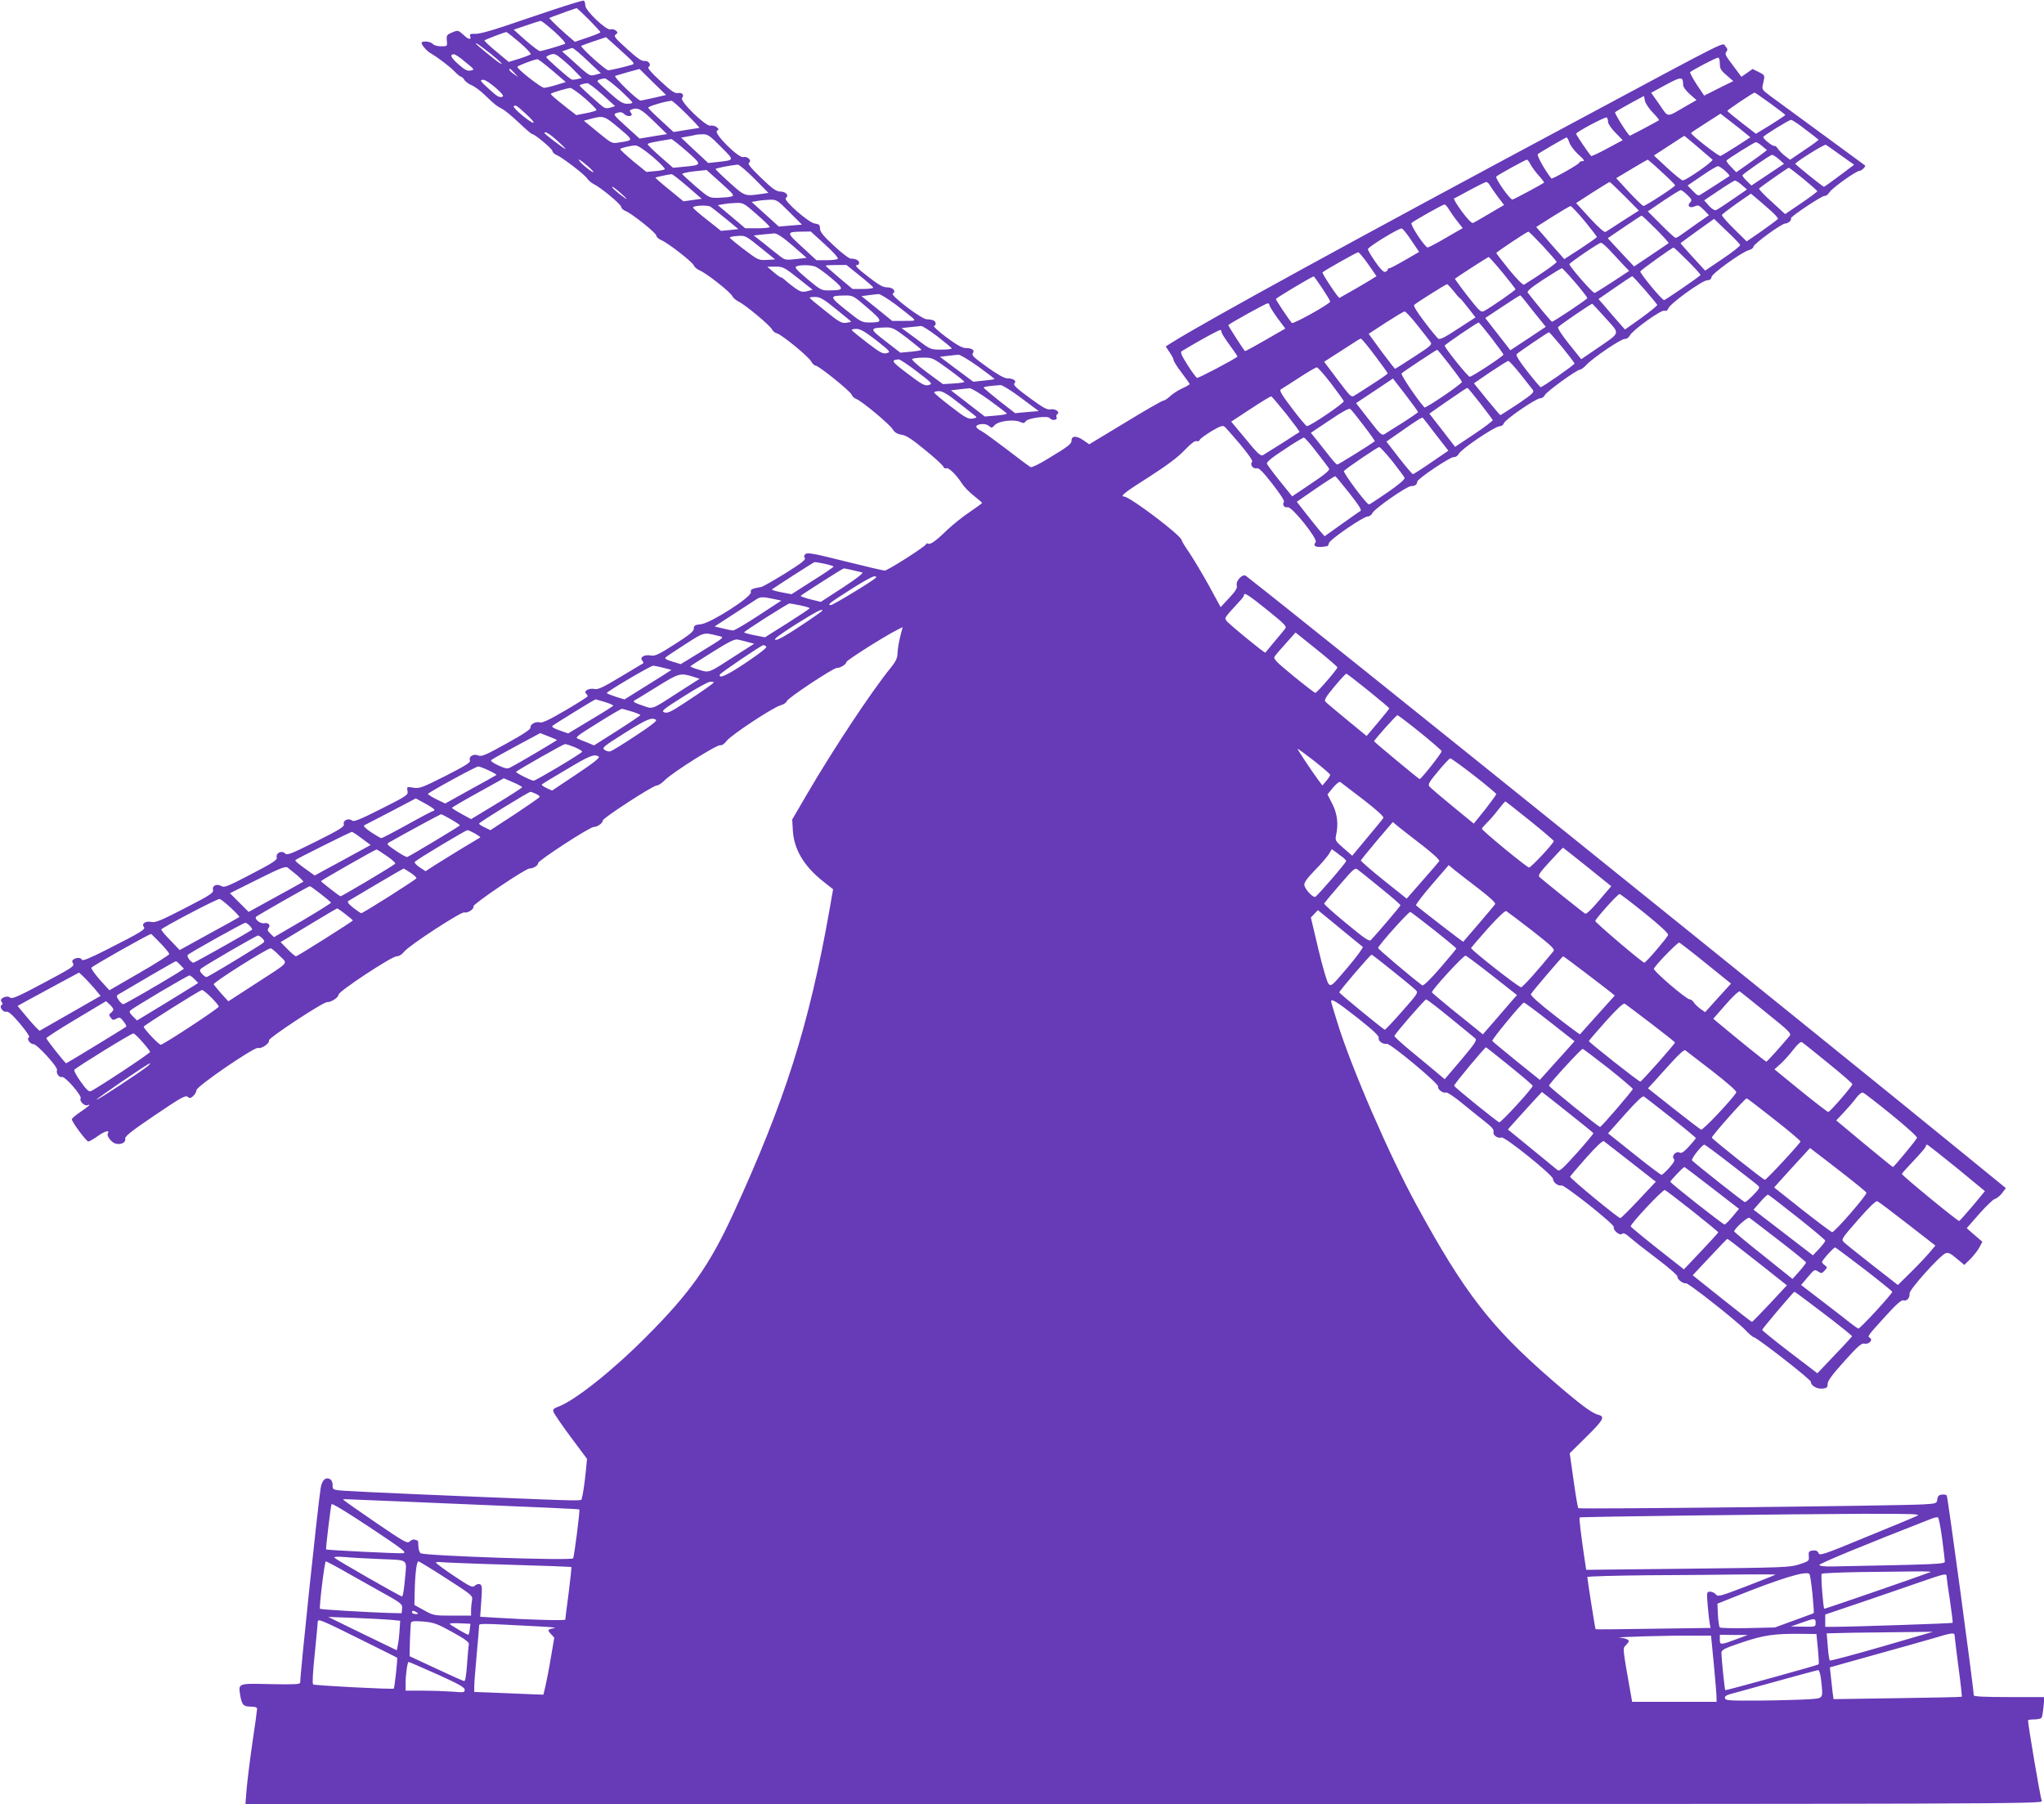
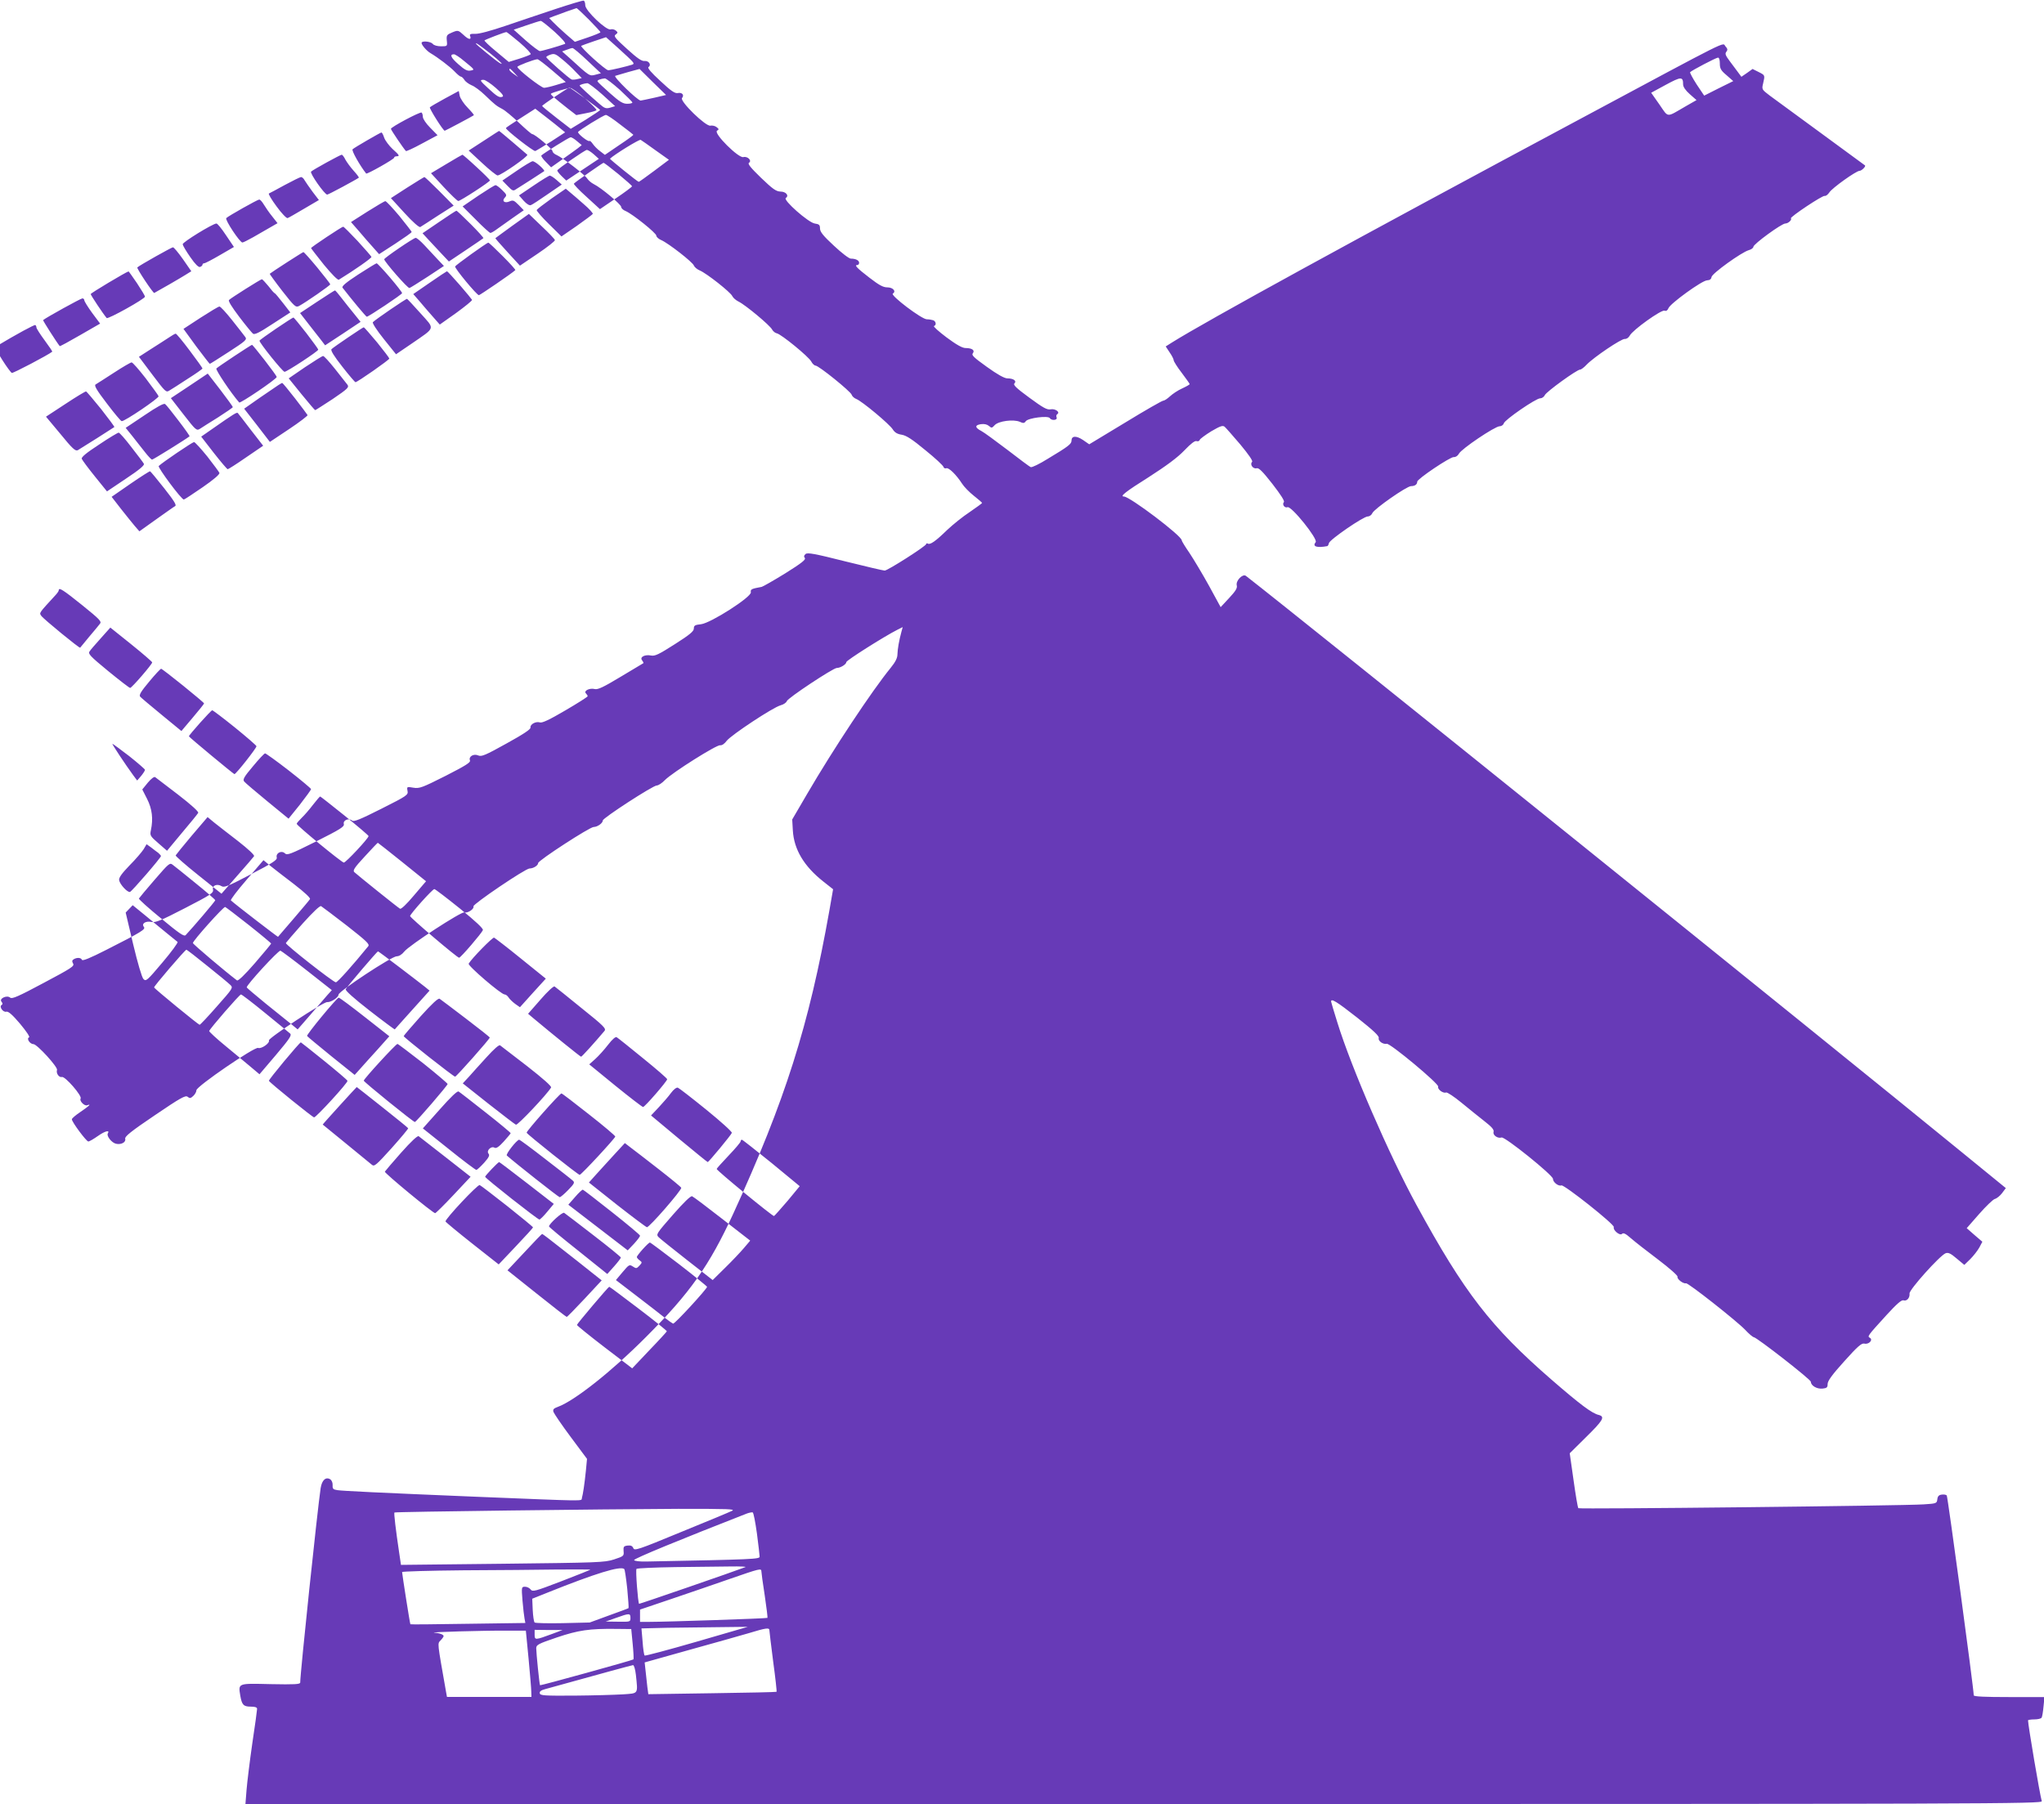
<svg xmlns="http://www.w3.org/2000/svg" version="1.0" width="1280pt" height="1130pt" viewBox="0 0 1280 1130" preserveAspectRatio="xMidYMid meet">
  <g transform="translate(0,1130) scale(0.1,-0.1)" fill="#673ab7" stroke="none">
-     <path d="M3480 11244 c-91 -30 -232 -78 -315 -106 -91 -31 -165 -51 -189 -50 -29 1 -37 -2 -32 -13 10 -27 -10 -24 -42 7 -32 29 -34 30 -70 15 -34 -14 -37 -18 -34 -51 4 -36 3 -36 -36 -36 -23 0 -45 6 -52 15 -13 16 -70 21 -70 6 0 -13 32 -50 56 -64 46 -27 121 -84 150 -114 17 -18 35 -33 40 -33 5 0 15 -9 22 -20 6 -11 27 -26 45 -34 19 -7 56 -35 84 -62 63 -61 73 -68 109 -87 16 -8 63 -47 104 -86 41 -39 78 -71 83 -71 16 0 127 -93 127 -107 0 -7 12 -19 28 -25 37 -17 174 -122 189 -146 7 -11 25 -27 41 -35 47 -23 172 -128 172 -143 0 -8 12 -20 28 -26 44 -19 192 -138 192 -154 0 -8 14 -21 31 -28 44 -19 197 -138 204 -159 4 -10 20 -24 37 -31 43 -18 194 -137 204 -161 5 -11 23 -26 39 -34 42 -20 197 -149 210 -175 6 -11 19 -22 30 -24 28 -6 198 -145 215 -176 7 -14 20 -26 27 -26 20 0 220 -162 226 -182 3 -10 16 -22 29 -27 35 -13 210 -159 229 -191 12 -19 28 -29 56 -33 29 -5 66 -29 148 -97 61 -49 111 -96 113 -104 2 -8 10 -12 18 -9 15 6 63 -41 99 -97 12 -19 45 -53 73 -75 28 -22 51 -42 52 -45 0 -3 -35 -28 -77 -57 -43 -28 -106 -79 -141 -112 -73 -71 -107 -95 -122 -86 -5 3 -10 2 -10 -3 0 -12 -241 -166 -260 -166 -8 0 -120 26 -248 58 -190 48 -235 56 -247 46 -11 -9 -12 -16 -5 -25 8 -10 -20 -32 -122 -96 -73 -45 -140 -83 -148 -85 -65 -12 -71 -15 -68 -34 5 -29 -251 -193 -312 -200 -38 -4 -45 -8 -45 -27 0 -17 -26 -39 -119 -98 -100 -64 -125 -76 -149 -71 -39 8 -73 -10 -56 -30 6 -8 10 -16 8 -18 -2 -1 -66 -40 -142 -85 -108 -65 -143 -82 -163 -77 -31 8 -71 -11 -55 -27 6 -6 11 -14 11 -18 0 -4 -63 -44 -140 -89 -99 -58 -145 -80 -159 -75 -26 8 -62 -12 -59 -32 2 -11 -43 -41 -150 -100 -133 -74 -157 -84 -177 -75 -29 13 -62 -7 -52 -31 5 -13 -28 -33 -153 -97 -147 -74 -163 -80 -201 -74 -41 7 -42 7 -37 -20 5 -25 -1 -30 -164 -112 -133 -67 -172 -83 -183 -74 -21 18 -58 2 -52 -21 5 -17 -21 -33 -174 -110 -161 -80 -181 -88 -195 -74 -21 20 -58 2 -51 -26 4 -15 -22 -33 -161 -105 -141 -74 -168 -85 -184 -75 -29 18 -61 4 -54 -22 4 -20 -14 -32 -175 -115 -151 -78 -185 -92 -210 -87 -36 8 -65 -10 -48 -31 12 -15 -13 -31 -236 -144 -100 -51 -149 -71 -152 -62 -5 14 -32 16 -52 3 -10 -6 -11 -13 -3 -27 9 -16 -12 -29 -185 -121 -157 -84 -198 -102 -209 -92 -21 18 -71 -6 -55 -25 8 -10 9 -16 1 -21 -17 -10 9 -48 30 -42 12 3 37 -18 86 -76 39 -47 63 -82 56 -85 -18 -6 5 -42 27 -42 23 0 155 -145 148 -162 -7 -21 13 -49 31 -44 20 5 127 -118 117 -135 -10 -14 24 -49 41 -42 29 11 12 -5 -41 -41 -30 -20 -55 -41 -55 -47 0 -17 91 -139 103 -139 7 0 34 16 61 35 44 31 76 39 61 15 -9 -15 24 -58 51 -64 32 -8 64 9 58 31 -4 14 37 47 185 147 162 110 193 127 206 116 13 -11 19 -10 35 5 11 10 20 26 20 36 0 24 364 273 386 265 20 -8 75 30 68 47 -5 14 342 243 365 240 23 -2 71 29 71 47 1 21 333 240 364 240 15 0 33 11 48 30 31 39 358 252 376 245 19 -7 63 21 57 38 -5 13 325 237 351 237 24 0 54 19 54 34 0 16 323 226 348 226 23 0 57 24 57 41 0 15 314 219 338 219 10 0 33 15 51 34 48 48 324 222 346 218 11 -2 27 9 41 28 28 36 289 209 337 222 19 5 36 17 39 26 5 19 289 207 313 208 23 0 60 23 60 37 1 11 236 160 319 202 l34 17 -8 -29 c-15 -55 -24 -108 -25 -141 0 -23 -12 -48 -43 -86 -116 -142 -358 -507 -522 -788 l-94 -161 4 -69 c7 -119 70 -224 190 -319 l62 -49 -23 -132 c-128 -722 -278 -1194 -603 -1902 -149 -324 -271 -496 -546 -771 -213 -214 -447 -399 -551 -437 -27 -10 -33 -16 -28 -32 4 -11 52 -82 108 -157 l102 -137 -7 -74 c-9 -87 -18 -146 -25 -171 -6 -21 53 -21 -669 8 -602 25 -829 36 -862 41 -27 4 -31 9 -30 30 1 16 -5 31 -15 38 -28 17 -52 -5 -60 -55 -20 -133 -128 -1159 -128 -1218 0 -11 -34 -13 -185 -10 -209 5 -203 7 -190 -74 10 -56 20 -67 66 -67 26 0 39 -4 39 -14 0 -7 -13 -105 -30 -216 -16 -111 -32 -242 -36 -291 l-7 -89 5627 0 c5355 0 5627 1 5622 18 -12 40 -86 477 -86 506 0 3 18 6 39 6 22 0 43 5 46 11 4 6 9 37 12 70 l6 59 -222 0 c-151 0 -221 3 -221 11 0 42 -163 1246 -169 1252 -5 5 -19 7 -32 5 -17 -2 -25 -10 -27 -29 -3 -26 -6 -27 -85 -32 -129 -9 -2156 -31 -2163 -24 -4 4 -17 82 -30 175 l-24 169 99 98 c110 108 124 131 83 142 -43 10 -116 65 -296 221 -381 331 -546 545 -845 1093 -172 315 -409 862 -496 1144 -21 66 -38 125 -39 130 -3 25 34 2 164 -100 101 -80 138 -115 134 -127 -5 -18 26 -41 50 -36 21 5 328 -251 322 -268 -6 -16 31 -45 50 -37 7 2 50 -26 96 -64 46 -38 111 -90 144 -116 46 -36 61 -53 57 -67 -6 -21 27 -43 50 -35 19 8 322 -236 322 -259 0 -21 34 -48 53 -41 17 6 334 -245 328 -261 -7 -19 38 -56 51 -43 9 9 23 2 56 -27 25 -22 102 -82 171 -134 70 -53 123 -100 121 -107 -5 -14 36 -46 53 -41 13 4 315 -234 370 -291 23 -25 48 -46 55 -47 21 -3 357 -265 357 -279 0 -24 37 -46 72 -43 28 3 33 7 33 29 0 19 28 58 104 142 85 95 109 115 126 111 28 -7 56 23 35 36 -17 10 -17 10 104 143 64 70 94 96 106 92 21 -7 41 16 38 43 -3 23 190 238 226 252 16 6 32 -1 69 -33 l48 -40 37 36 c20 20 46 53 57 73 l19 36 -49 42 -49 43 78 89 c43 49 87 91 98 94 12 3 32 19 45 36 l24 32 -293 239 c-821 671 -4124 3331 -4466 3596 -20 15 -65 -31 -57 -60 4 -17 -7 -35 -48 -79 l-53 -57 -73 134 c-41 74 -96 166 -122 205 -27 39 -49 75 -49 80 0 28 -325 274 -362 274 -27 0 10 30 155 121 112 72 181 123 224 168 40 42 66 62 76 58 9 -3 18 0 20 8 3 7 36 31 73 54 55 32 71 38 83 28 8 -7 52 -57 98 -111 53 -64 80 -103 74 -109 -16 -16 6 -46 28 -40 14 4 37 -19 99 -98 51 -66 78 -107 72 -114 -13 -15 5 -39 23 -32 24 9 192 -200 176 -219 -22 -27 6 -37 72 -25 4 0 9 9 11 19 6 23 216 167 243 167 11 0 24 9 29 21 12 27 214 168 242 169 25 0 39 11 39 28 0 17 207 156 229 154 12 -1 25 8 32 21 15 30 226 172 255 172 11 0 23 8 26 18 5 22 201 157 228 157 11 0 24 9 29 20 9 21 201 160 221 160 7 0 25 14 41 31 44 46 217 163 239 161 11 -1 24 8 31 21 17 34 198 164 218 156 10 -4 18 1 24 15 10 29 210 174 242 175 17 1 26 7 28 21 4 23 188 155 233 168 16 4 29 14 29 21 0 17 177 146 200 146 18 0 43 23 35 32 -8 8 199 146 212 141 6 -2 19 7 29 22 18 28 168 135 189 135 13 0 41 28 34 34 -2 2 -125 92 -274 201 -148 109 -293 215 -322 236 -50 38 -51 39 -42 76 12 53 13 51 -28 72 l-38 19 -35 -25 -35 -24 -20 27 c-11 15 -35 47 -53 71 -27 36 -31 47 -21 59 9 11 8 19 -6 34 -21 24 57 63 -915 -458 -1416 -758 -2340 -1265 -2552 -1398 l-38 -24 25 -38 c14 -20 25 -42 25 -49 0 -6 22 -42 50 -78 27 -36 50 -68 50 -71 0 -3 -21 -15 -47 -27 -27 -12 -61 -35 -77 -50 -16 -15 -35 -27 -42 -27 -7 0 -114 -61 -238 -137 l-225 -136 -39 27 c-42 28 -72 27 -72 -4 0 -21 -19 -36 -149 -114 -51 -32 -99 -55 -106 -52 -7 2 -72 51 -146 108 -74 56 -147 110 -163 118 -41 21 -43 37 -4 43 22 3 39 -1 51 -11 16 -14 19 -14 36 5 24 26 118 38 157 21 22 -10 28 -10 38 4 15 20 140 36 150 19 11 -17 49 -14 43 4 -4 8 -2 17 4 21 20 12 -13 36 -42 30 -22 -4 -46 9 -133 73 -83 61 -103 80 -93 90 15 15 -6 31 -45 31 -18 0 -63 25 -128 72 -81 58 -98 74 -88 85 15 19 -5 33 -46 33 -20 0 -57 21 -119 67 -49 37 -85 69 -78 71 16 5 13 29 -5 36 -9 3 -27 6 -40 6 -32 0 -230 150 -213 161 23 14 1 39 -34 39 -27 0 -52 14 -113 61 -78 60 -96 79 -75 79 6 0 11 6 11 14 0 15 -21 26 -52 26 -11 0 -57 35 -106 81 -67 62 -87 87 -87 108 0 22 -5 27 -33 31 -40 6 -201 148 -181 160 22 14 1 40 -33 40 -28 1 -48 15 -122 86 -65 63 -85 88 -76 94 21 13 -8 43 -35 36 -30 -8 -188 149 -165 165 13 8 13 11 -3 23 -10 8 -27 11 -38 9 -28 -8 -194 154 -178 173 16 19 0 37 -27 31 -18 -3 -42 13 -109 76 -58 53 -82 82 -74 87 20 13 2 41 -25 38 -18 -2 -45 17 -110 76 -75 68 -85 80 -70 90 14 11 14 13 0 25 -9 7 -23 10 -32 7 -25 -10 -159 117 -159 151 0 14 -4 27 -10 29 -5 2 -84 -22 -175 -52z m208 -67 c39 -40 72 -75 72 -79 0 -3 -36 -18 -80 -33 l-80 -27 -58 50 c-31 28 -67 61 -80 75 l-23 24 28 11 c39 15 137 50 143 51 3 1 38 -32 78 -72z m-214 -77 c46 -42 72 -72 64 -75 -44 -16 -145 -45 -157 -45 -7 0 -47 30 -89 67 l-75 67 79 27 c44 15 84 28 90 28 6 1 45 -31 88 -69z m-220 -66 c43 -37 74 -70 69 -74 -4 -4 -37 -17 -72 -28 l-65 -20 -78 65 c-44 36 -77 68 -74 70 5 5 126 52 137 52 3 1 40 -29 83 -65z m706 -119 c10 -12 10 -16 -1 -20 -30 -10 -134 -35 -150 -35 -17 0 -177 145 -169 153 3 2 39 15 80 29 l75 25 76 -68 c42 -38 82 -75 89 -84z m-887 48 c60 -48 87 -76 55 -57 -22 13 -148 116 -148 121 0 7 21 -8 93 -64z m606 -43 l84 -79 -34 -9 c-37 -10 -37 -10 -156 99 l-53 47 28 10 c15 6 32 11 37 11 6 0 48 -35 94 -79z m-75 -69 l39 -40 -26 -6 c-14 -4 -31 -5 -37 -3 -14 4 -158 131 -159 140 -1 3 11 11 27 16 23 8 33 4 72 -29 25 -20 63 -55 84 -78z m-699 68 c70 -57 69 -56 41 -61 -19 -4 -37 5 -75 39 -48 42 -57 63 -28 63 7 0 35 -18 62 -41z m7865 -16 c0 -32 6 -44 42 -74 l42 -37 -91 -45 -91 -46 -47 70 c-25 39 -44 74 -41 77 12 12 161 90 174 91 7 1 12 -13 12 -36z m-7311 -45 l84 -72 -59 -18 c-32 -10 -67 -18 -77 -18 -18 0 -167 116 -167 131 0 7 102 46 125 48 6 1 48 -32 94 -71z m-238 -15 l24 -26 -27 19 c-15 10 -28 22 -28 27 0 12 5 8 31 -20z m877 -155 c-40 -9 -79 -17 -86 -18 -19 0 -174 150 -159 155 6 2 44 13 82 24 l70 19 83 -82 83 -81 -73 -17z m6442 83 c0 -15 15 -37 42 -61 l42 -37 -70 -40 c-121 -70 -104 -72 -162 12 l-52 74 92 50 c96 52 108 52 108 2z m-6659 -33 c43 -40 79 -76 79 -80 0 -5 -15 -8 -33 -8 -26 0 -48 13 -107 66 -41 36 -76 69 -78 74 -3 8 18 16 46 19 7 0 49 -32 93 -71z m-777 12 c42 -37 53 -52 42 -56 -19 -7 -33 1 -90 54 -51 47 -54 52 -28 52 11 0 45 -23 76 -50z m668 -42 l80 -73 -30 -9 c-27 -8 -36 -5 -69 24 -66 57 -123 110 -123 114 0 5 27 13 48 15 8 0 50 -32 94 -71z m-109 -24 c42 -37 75 -70 72 -74 -2 -4 -32 -13 -65 -19 l-61 -12 -52 40 c-90 71 -111 90 -107 94 7 7 102 35 121 36 8 1 50 -29 92 -65z m7422 -31 c52 -38 94 -70 95 -73 0 -3 -42 -30 -92 -62 l-92 -56 -88 68 c-49 38 -90 72 -91 75 -2 5 161 114 171 115 2 0 46 -30 97 -67z m-734 -59 c23 -24 41 -45 38 -47 -7 -6 -179 -97 -182 -97 -10 0 -99 142 -93 147 4 4 46 29 94 55 l87 47 6 -31 c4 -16 26 -50 50 -74z m-6051 -9 c47 -47 82 -85 80 -86 -3 0 -40 -6 -83 -13 l-79 -13 -77 71 c-43 39 -79 75 -82 81 -3 8 100 39 146 44 6 0 48 -37 95 -84z m-1005 0 c33 -30 53 -54 45 -54 -18 -1 -131 94 -123 103 11 11 17 7 78 -49z m800 -45 l82 -80 -31 -5 c-17 -2 -56 -9 -86 -14 l-55 -9 -84 76 c-83 76 -83 76 -57 85 21 7 32 5 46 -8 23 -21 59 -13 41 9 -9 11 -9 15 1 19 41 17 63 5 143 -73z m6838 -77 l28 -23 -86 -56 c-48 -30 -93 -58 -101 -61 -10 -4 -184 131 -184 144 0 2 41 30 92 62 l92 59 66 -51 c36 -28 78 -61 93 -74z m-7057 35 c94 -80 94 -76 -3 -91 -40 -7 -44 -5 -129 65 l-88 72 45 12 c78 21 85 18 175 -58z m6194 39 c0 -12 20 -42 46 -68 l46 -47 -97 -52 c-53 -29 -99 -50 -101 -47 -14 14 -94 132 -94 139 0 11 182 108 192 102 4 -3 8 -15 8 -27z m1236 -48 c44 -33 81 -62 82 -64 2 -2 -37 -31 -87 -64 l-91 -62 -30 23 c-17 12 -37 33 -46 46 -9 13 -18 21 -21 18 -8 -7 -74 45 -71 56 4 10 159 106 174 107 6 1 47 -26 90 -60z m-7811 -75 c33 -30 53 -51 45 -47 -21 10 -130 94 -130 99 0 16 34 -5 85 -52z m1019 -33 c87 -88 89 -83 -24 -96 l-55 -6 -85 79 -85 80 40 7 c22 4 45 8 50 10 6 2 26 4 45 4 31 1 45 -8 114 -78z m6118 -2 c46 -39 87 -75 92 -79 9 -9 -165 -130 -186 -130 -7 0 -51 35 -97 78 l-84 78 94 61 c52 34 95 62 96 62 1 1 39 -31 85 -70z m-804 27 c7 -19 31 -50 52 -70 44 -39 47 -46 25 -46 -8 0 -15 -4 -15 -9 0 -9 -170 -105 -175 -99 -38 48 -93 144 -85 152 10 10 171 103 180 105 4 1 12 -14 18 -33z m-5528 -53 c99 -88 100 -86 -23 -98 l-62 -6 -79 69 c-43 38 -79 73 -80 78 -1 7 28 14 148 33 4 0 48 -34 96 -76z m6735 32 l30 -25 -25 -20 c-14 -10 -57 -42 -96 -69 l-71 -50 -33 34 c-19 19 -31 37 -28 40 14 14 174 114 183 114 6 1 24 -10 40 -24z m493 -58 l83 -59 -92 -69 c-51 -38 -94 -69 -97 -69 -7 0 -183 142 -180 145 27 26 184 123 192 118 6 -3 48 -33 94 -66z m-7442 -8 c47 -40 81 -75 77 -79 -4 -4 -32 -10 -62 -12 l-53 -5 -85 69 c-46 39 -82 72 -79 75 7 7 66 21 94 22 15 1 53 -24 108 -70z m7055 -17 l31 -28 -102 -68 -102 -68 -29 28 c-16 16 -28 31 -27 36 5 11 172 127 185 128 7 0 27 -13 44 -28z m-7461 -42 c25 -22 41 -39 35 -39 -5 0 -30 18 -55 39 -25 22 -40 40 -35 40 6 0 30 -18 55 -40z m5905 9 c9 -16 32 -48 52 -70 20 -22 34 -41 32 -43 -14 -11 -190 -106 -198 -106 -16 0 -110 134 -101 144 12 12 182 105 192 106 4 0 15 -14 23 -31z m821 -46 c46 -42 84 -80 84 -84 0 -9 -185 -129 -198 -129 -6 0 -46 39 -91 87 l-80 87 97 58 c53 32 98 58 100 58 2 0 42 -34 88 -77z m-5682 -42 l88 -89 -38 -6 c-111 -16 -108 -17 -204 69 -49 44 -89 83 -89 86 -1 5 89 23 139 28 9 0 55 -39 104 -88z m6078 50 c18 -16 31 -31 28 -34 -3 -2 -39 -25 -80 -52 -41 -26 -84 -54 -96 -61 -18 -13 -23 -11 -53 20 l-33 34 88 60 c49 34 95 61 101 61 7 1 27 -12 45 -28z m492 -52 c47 -39 86 -73 86 -77 -1 -4 -46 -38 -101 -75 l-100 -68 -84 77 c-47 42 -83 80 -79 83 11 12 179 129 185 130 4 1 45 -31 93 -70z m-6715 -110 c-13 -4 -50 -7 -81 -8 -56 -1 -57 -1 -140 70 -46 40 -84 75 -86 79 -2 4 32 12 75 17 l78 8 89 -80 c82 -74 87 -80 65 -86z m-275 64 l90 -78 -57 -8 -57 -8 -89 73 c-50 40 -88 74 -87 76 3 2 79 19 101 21 6 1 50 -34 99 -76z m6604 8 l32 -28 -89 -61 c-49 -34 -96 -65 -105 -68 -9 -3 -26 7 -44 27 l-30 34 92 62 c50 34 96 62 101 62 6 0 25 -12 43 -28z m-1578 -2 c7 -11 29 -44 50 -72 l39 -51 -92 -54 c-51 -30 -97 -57 -104 -59 -6 -3 -38 30 -69 73 -32 43 -53 79 -48 81 5 2 50 26 99 53 50 27 95 49 102 50 7 0 17 -9 23 -21z m844 -68 l89 -90 -99 -63 c-54 -36 -104 -67 -110 -71 -7 -4 -48 32 -98 87 l-86 94 102 66 c57 36 105 66 108 66 3 0 45 -40 94 -89z m-6279 12 c28 -25 37 -36 20 -25 -50 36 -91 72 -80 72 6 -1 33 -22 60 -47z m6671 -4 c29 -28 31 -33 18 -47 -22 -22 -2 -39 30 -24 21 9 27 6 56 -23 l32 -33 -69 -48 c-37 -26 -82 -58 -100 -71 -17 -13 -35 -23 -40 -23 -5 0 -46 37 -91 83 l-83 83 98 67 c54 36 102 66 108 66 5 1 24 -13 41 -30z m512 -89 c34 -29 59 -57 56 -61 -2 -4 -48 -38 -100 -75 l-96 -66 -79 78 c-44 43 -78 83 -76 87 1 5 43 37 92 72 l90 62 26 -22 c14 -12 54 -45 87 -75z m-6135 -18 l79 -79 -73 -6 -72 -6 -85 77 -85 77 34 6 c19 4 54 7 79 8 44 1 48 -2 123 -77z m-205 -14 c45 -39 82 -75 82 -80 0 -4 -34 -8 -76 -8 l-77 0 -86 73 -86 72 35 6 c19 4 56 7 81 8 43 1 50 -3 127 -71z m-193 -28 l79 -65 -54 -6 -55 -5 -87 69 c-49 38 -88 72 -88 77 0 13 92 17 110 5 8 -5 51 -39 95 -75z m4529 58 c11 -18 34 -52 53 -75 l33 -42 -47 -27 c-27 -15 -74 -42 -106 -61 -32 -18 -62 -33 -67 -33 -16 0 -111 143 -101 153 13 13 194 115 206 116 6 1 19 -14 29 -31z m849 -72 c42 -52 77 -97 77 -100 0 -4 -46 -36 -102 -73 l-102 -66 -39 44 c-22 24 -61 69 -88 101 l-49 56 102 65 c57 36 108 66 113 66 6 0 45 -42 88 -93z m447 -51 c46 -46 82 -86 79 -88 -2 -2 -52 -36 -110 -75 l-106 -71 -49 52 c-27 29 -64 68 -83 89 l-33 36 103 70 c57 39 106 71 109 71 3 1 43 -37 90 -84z m527 -100 c2 -5 -47 -44 -108 -85 l-111 -75 -78 85 c-43 47 -77 86 -76 87 0 1 48 35 105 77 l105 75 80 -77 c45 -42 82 -81 83 -87z m-2060 31 l50 -74 -88 -51 c-48 -28 -92 -51 -98 -51 -6 0 -11 -4 -11 -9 0 -5 -7 -11 -15 -14 -9 -4 -30 16 -61 61 -26 37 -47 73 -48 81 -1 13 186 128 211 130 6 1 33 -32 60 -73z m-3670 -28 c56 -51 86 -86 79 -90 -6 -4 -38 -8 -72 -8 l-61 0 -90 83 c-100 91 -100 95 -2 96 l56 1 90 -82z m4494 -8 c46 -50 85 -95 87 -100 3 -7 -111 -86 -204 -143 -7 -4 -44 34 -93 93 -44 55 -81 103 -81 105 0 6 191 133 201 134 3 1 44 -40 90 -89z m-4699 3 l89 -78 -67 -8 c-65 -7 -69 -6 -103 21 -20 15 -64 50 -98 78 l-63 49 53 6 c28 3 63 6 75 7 17 1 52 -22 114 -75z m-182 -28 l74 -60 -52 -3 c-50 -3 -55 -1 -142 65 -49 37 -90 71 -90 75 0 4 21 8 48 10 52 3 48 5 162 -87z m5300 -2 c25 -27 62 -67 83 -89 l39 -41 -103 -68 c-57 -37 -108 -69 -113 -70 -10 -4 -158 166 -158 180 1 9 184 134 197 134 6 1 31 -20 55 -46z m490 -68 c46 -46 82 -86 79 -88 -22 -21 -222 -157 -228 -157 -13 0 -153 169 -149 180 3 8 197 148 208 149 3 1 43 -37 90 -84z m-2002 -20 l52 -75 -37 -23 c-30 -19 -163 -96 -195 -113 -6 -4 -112 155 -106 160 15 14 215 126 223 126 6 0 34 -34 63 -75z m841 -52 c44 -54 81 -101 81 -105 0 -7 -153 -113 -196 -136 -20 -10 -28 -3 -104 94 -45 58 -80 107 -79 108 14 12 205 135 211 136 4 0 43 -44 87 -97z m-4303 37 c15 -6 60 -38 101 -73 82 -69 80 -75 -13 -76 -50 -1 -55 2 -138 71 -69 59 -83 74 -68 80 26 10 87 9 118 -2z m277 -56 c45 -36 84 -70 85 -75 2 -5 -26 -9 -63 -9 l-66 0 -85 71 c-46 39 -84 73 -84 75 0 2 29 4 65 4 l66 0 82 -66z m-386 -16 l92 -73 -35 -9 c-29 -7 -41 -4 -73 18 -21 15 -48 36 -62 49 -13 12 -26 21 -29 20 -3 -1 -24 14 -45 32 l-40 34 50 1 c48 0 56 -4 142 -72z m4867 -27 c42 -49 76 -93 76 -98 0 -8 -209 -147 -221 -148 -5 0 -93 106 -152 182 -6 9 21 32 99 83 59 38 111 70 115 70 3 0 41 -40 83 -89z m-1584 -36 c27 -41 50 -79 50 -84 0 -14 -232 -143 -240 -134 -23 27 -100 143 -100 150 0 6 219 137 237 142 1 1 25 -33 53 -74z m2021 -11 c41 -47 75 -89 77 -93 2 -5 -43 -41 -99 -82 l-103 -73 -44 50 c-24 27 -61 70 -82 95 l-40 46 103 71 c56 39 105 71 108 72 3 0 39 -39 80 -86z m-1199 -6 c18 -24 36 -45 41 -46 4 -2 27 -30 52 -62 l45 -58 -111 -72 c-85 -56 -113 -69 -123 -61 -8 7 -47 54 -87 107 -46 61 -69 98 -63 104 13 13 197 129 206 130 3 0 21 -19 40 -42z m-3495 -84 c48 -37 97 -75 108 -85 19 -19 18 -19 -54 -19 l-74 0 -96 78 -96 77 45 6 c25 3 53 7 62 7 9 1 56 -28 105 -64z m-176 -21 c98 -84 100 -93 14 -93 -48 0 -55 4 -147 78 -105 84 -106 90 -10 91 53 1 55 0 143 -76z m4130 29 c20 -26 55 -70 78 -98 l41 -51 -111 -74 -111 -73 -26 34 c-15 19 -50 64 -79 101 l-52 67 107 71 c59 39 109 71 112 71 3 -1 21 -22 41 -48z m-4326 -38 c52 -42 95 -77 95 -79 0 -1 -14 -5 -31 -7 -28 -4 -45 5 -130 74 -55 43 -99 80 -99 83 0 3 16 5 35 5 30 0 53 -13 130 -76z m2715 24 c0 -6 22 -42 49 -79 l50 -67 -125 -72 c-69 -40 -126 -71 -128 -69 -18 22 -107 161 -104 163 17 15 236 136 246 136 6 0 12 -5 12 -12z m2105 -81 c92 -103 97 -85 -56 -191 l-97 -66 -77 96 c-44 55 -73 100 -68 105 18 18 208 148 214 146 3 -1 41 -42 84 -90z m-1179 -44 c38 -48 75 -95 82 -105 12 -16 2 -25 -103 -93 -63 -41 -117 -75 -119 -75 -2 0 -40 49 -85 109 l-80 110 107 70 c59 38 112 70 118 70 6 1 42 -38 80 -86z m464 -80 c41 -54 75 -100 75 -104 0 -10 -197 -139 -211 -139 -12 0 -158 182 -157 195 1 7 204 145 213 145 3 -1 39 -44 80 -97z m-3470 10 c49 -38 89 -71 90 -75 0 -5 -30 -8 -66 -8 -67 0 -67 0 -157 68 l-91 67 54 6 c30 3 61 6 68 7 8 1 53 -28 102 -65z m-190 -10 c49 -38 89 -71 90 -74 0 -3 -30 -9 -66 -12 l-66 -6 -93 72 c-102 79 -102 83 3 86 39 1 53 -6 132 -66z m-192 -15 c89 -71 91 -73 65 -80 -24 -6 -40 2 -121 64 -51 39 -95 75 -98 80 -3 4 10 8 28 8 26 0 53 -16 126 -72z m2162 50 c0 -6 23 -42 51 -80 28 -38 50 -70 48 -72 -26 -21 -245 -136 -253 -133 -6 3 -33 39 -60 82 -39 62 -46 79 -35 86 125 75 236 135 242 132 4 -2 7 -9 7 -15z m2133 -93 c42 -52 77 -98 77 -102 0 -8 -200 -148 -212 -148 -3 0 -41 44 -83 98 -52 66 -74 102 -67 109 13 13 196 137 202 137 3 0 40 -43 83 -94z m-1173 -52 c44 -58 80 -109 80 -112 0 -3 -42 -33 -93 -65 -50 -33 -102 -66 -114 -73 -21 -14 -25 -9 -106 98 l-85 113 76 49 c42 27 93 59 112 72 19 13 38 24 42 24 4 1 44 -47 88 -106z m470 -61 c41 -53 75 -100 75 -104 0 -13 -229 -168 -235 -160 -51 58 -150 206 -143 213 12 12 216 147 223 148 3 0 39 -44 80 -97z m-2954 -8 c58 -42 104 -77 102 -79 -2 -1 -32 -6 -68 -9 l-65 -7 -105 78 -104 78 49 6 c28 3 58 7 67 7 10 1 65 -32 124 -74z m-187 -16 c55 -40 100 -76 100 -80 1 -3 -29 -8 -66 -10 l-68 -4 -102 75 c-64 48 -97 79 -90 83 7 4 38 8 69 8 56 0 61 -2 157 -72z m-197 -15 c97 -74 100 -77 73 -85 -24 -6 -41 3 -132 72 -102 77 -106 84 -55 89 8 0 59 -34 114 -76z m3778 -15 c36 -45 71 -90 78 -99 11 -16 2 -25 -92 -89 -58 -38 -108 -70 -110 -70 -3 0 -41 45 -86 100 l-80 99 102 70 c57 38 108 70 113 70 6 1 39 -36 75 -81z m-1186 -58 c42 -56 79 -106 81 -113 4 -11 -212 -158 -231 -156 -5 0 -47 50 -93 111 -65 85 -81 113 -70 119 8 5 59 37 114 73 55 36 105 65 111 65 6 1 45 -44 88 -99z m546 -181 c0 -3 -42 -32 -92 -64 -51 -32 -103 -64 -114 -72 -21 -13 -26 -9 -102 89 l-80 103 116 77 115 77 79 -102 c43 -56 78 -105 78 -108z m-2485 88 l110 -82 -74 -6 -74 -7 -98 76 c-54 43 -98 80 -99 84 0 6 28 10 105 16 11 1 69 -35 130 -81z m-200 -13 c58 -42 107 -80 110 -84 2 -4 -28 -10 -67 -13 l-71 -6 -106 82 -106 82 50 6 c28 3 58 7 67 7 10 1 65 -32 123 -74z m3075 -21 c41 -53 76 -100 78 -104 2 -4 -50 -44 -116 -88 l-120 -80 -80 104 -81 104 97 68 c128 88 136 93 142 93 3 -1 39 -44 80 -97z m-3262 0 c53 -42 101 -79 105 -83 5 -4 -6 -10 -23 -12 -27 -4 -46 6 -135 75 -58 44 -105 84 -105 89 0 4 14 8 30 8 23 0 55 -19 128 -77z m2047 -66 c47 -60 85 -111 83 -113 -6 -5 -208 -133 -229 -145 -15 -7 -34 10 -108 101 l-91 109 122 80 c68 45 126 80 129 78 4 -1 46 -51 94 -110z m485 -73 c40 -52 71 -96 69 -98 -27 -21 -228 -146 -235 -146 -5 1 -25 22 -45 48 -20 26 -56 70 -78 99 l-42 52 118 79 c78 53 122 77 129 70 7 -5 44 -51 84 -104z m453 -58 l77 -99 -107 -73 c-59 -41 -111 -74 -115 -74 -4 0 -43 46 -87 102 l-79 102 66 46 c140 98 157 108 163 102 4 -4 41 -52 82 -106z m-748 -108 c39 -50 74 -96 78 -104 5 -9 -26 -36 -112 -93 l-119 -80 -76 94 c-42 52 -79 102 -82 110 -4 10 28 37 108 89 62 42 118 75 123 75 6 0 42 -41 80 -91z m475 -58 c39 -50 73 -96 76 -103 3 -9 -37 -43 -105 -90 -61 -42 -114 -77 -118 -77 -16 1 -165 202 -157 210 22 22 210 149 221 150 6 0 43 -41 83 -90z m-270 -199 c62 -79 79 -106 69 -112 -8 -4 -61 -42 -119 -83 l-105 -75 -28 32 c-15 18 -54 66 -87 108 l-59 76 117 81 c64 44 120 80 124 79 3 -1 43 -49 88 -106z m-3287 -442 c31 -7 57 -15 57 -18 0 -3 -59 -44 -132 -89 l-131 -84 -64 12 c-35 7 -62 15 -59 18 9 8 260 170 267 171 3 1 31 -4 62 -10z m175 -40 c26 -6 54 -13 62 -15 9 -3 -40 -41 -123 -95 l-137 -89 -65 16 c-36 9 -63 19 -61 22 12 11 262 171 269 171 5 1 29 -4 55 -10z m147 -48 c-27 -25 -268 -171 -282 -171 -26 0 -9 13 129 101 67 43 132 79 143 79 11 0 15 -3 10 -9z m2451 -202 c110 -89 124 -103 112 -117 -7 -9 -37 -46 -68 -82 -30 -36 -55 -66 -56 -68 -3 -6 -229 179 -243 199 -14 20 -19 13 91 133 10 11 18 23 18 28 0 20 29 1 146 -93z m-3095 70 l52 -11 -144 -94 c-79 -52 -150 -94 -159 -93 -8 0 -37 6 -65 13 l-50 12 120 78 c66 43 129 84 140 91 25 17 41 18 106 4z m171 -41 c32 -7 58 -14 58 -18 0 -3 -63 -45 -140 -94 l-140 -88 -65 13 c-36 7 -65 15 -65 18 1 8 273 181 284 181 6 0 36 -5 68 -12z m138 -33 c0 -2 -61 -46 -136 -95 -88 -59 -143 -90 -157 -88 -16 2 17 27 123 95 131 82 170 103 170 88z m-656 -157 c45 -11 55 -2 -115 -107 l-116 -71 -53 16 c-37 11 -49 19 -42 26 6 6 61 43 124 83 118 76 114 75 202 53z m3881 -198 c0 -12 -128 -160 -138 -160 -5 0 -67 48 -138 106 -113 93 -127 108 -116 123 6 10 39 47 71 83 l59 66 131 -105 c72 -58 131 -109 131 -113z m-3691 158 l39 -10 -108 -69 c-184 -119 -171 -114 -238 -94 -32 9 -56 19 -53 22 2 3 64 43 138 89 104 65 138 82 158 78 14 -3 43 -10 64 -16z m114 -27 c9 -5 -29 -36 -124 -100 -122 -82 -175 -106 -166 -76 3 9 260 184 272 184 3 1 11 -3 18 -8z m-643 -134 l50 -13 -40 -26 c-22 -14 -88 -55 -147 -92 l-107 -67 -56 17 c-30 10 -55 20 -55 23 1 10 274 171 290 171 8 0 38 -6 65 -13z m193 -58 l33 -11 -130 -83 c-178 -115 -159 -108 -231 -83 -43 14 -58 23 -49 29 8 4 73 44 144 88 139 86 144 88 233 60z m4221 -85 c72 -58 131 -108 131 -111 0 -3 -32 -43 -71 -89 l-71 -84 -123 101 c-68 56 -129 107 -135 114 -9 10 4 32 56 94 37 45 71 81 75 81 4 0 66 -48 138 -106z m-4099 52 c0 -6 -75 -58 -191 -134 -79 -52 -100 -61 -119 -54 -21 8 -8 18 121 100 79 50 154 92 167 92 12 0 22 -2 22 -4z m-683 -123 c29 -9 53 -19 53 -23 0 -3 -63 -43 -141 -89 l-141 -85 -54 19 c-33 11 -51 22 -45 28 8 8 262 165 270 166 2 1 28 -7 58 -16z m170 -60 c29 -9 53 -19 53 -22 0 -3 -65 -47 -145 -98 l-145 -92 -38 16 c-20 8 -48 19 -61 25 -22 8 -12 16 120 98 79 50 148 90 153 90 5 0 33 -8 63 -17z m4935 -130 c74 -60 134 -112 136 -118 2 -10 -128 -175 -138 -175 -6 1 -285 232 -285 237 0 8 138 163 146 163 4 0 68 -48 141 -107z m-4784 78 c9 -5 -30 -36 -128 -100 -77 -51 -148 -95 -158 -97 -9 -3 -26 1 -36 9 -18 13 -8 21 125 105 140 88 170 101 197 83z m-620 -126 c2 -2 -235 -143 -294 -173 -16 -9 -31 -6 -74 14 -31 14 -50 28 -44 33 5 5 76 45 158 89 l149 80 51 -20 c28 -11 52 -21 54 -23z m113 -46 c27 -12 47 -24 44 -28 -7 -13 -290 -181 -303 -181 -16 0 -115 50 -110 56 13 12 295 173 306 173 7 1 35 -9 63 -20z m4630 -86 c54 -43 99 -82 99 -86 0 -5 -11 -22 -24 -38 l-25 -29 -24 32 c-49 67 -136 198 -131 198 3 0 50 -35 105 -77z m-4482 28 c10 -6 -28 -37 -139 -111 l-153 -102 -35 16 c-19 9 -32 19 -29 22 3 4 72 46 154 94 145 87 174 99 202 81z m5481 -118 c77 -60 139 -112 140 -117 0 -4 -32 -48 -70 -97 l-71 -88 -133 109 c-73 60 -139 116 -145 124 -10 12 -1 29 55 95 37 45 71 81 76 81 5 0 72 -48 148 -107z m-6171 32 c30 -14 52 -27 50 -29 -2 -2 -75 -43 -163 -91 l-158 -88 -54 26 c-30 15 -54 30 -54 34 0 8 298 171 315 172 6 0 34 -10 64 -24z m211 -106 c0 -3 -72 -50 -160 -103 l-160 -97 -60 33 c-33 18 -60 35 -60 38 1 3 74 46 163 95 l162 90 58 -25 c31 -13 57 -28 57 -31z m5268 -78 c84 -65 130 -107 125 -114 -4 -7 -49 -63 -101 -124 l-94 -113 -54 47 c-52 45 -54 49 -47 82 15 71 8 133 -24 196 l-30 59 35 43 c22 26 40 39 46 34 6 -5 71 -54 144 -110z m-5183 37 c14 -6 25 -15 25 -19 0 -4 -70 -52 -154 -108 l-155 -101 -35 17 c-20 9 -36 20 -36 24 0 8 310 199 322 199 4 0 19 -5 33 -12z m-635 -100 c0 -5 -3 -8 -8 -8 -4 0 -77 -38 -161 -85 -85 -47 -158 -85 -163 -85 -5 0 -33 17 -64 37 -37 25 -51 39 -42 44 7 4 83 43 168 87 l154 81 58 -32 c32 -17 58 -35 58 -39z m6860 -68 c83 -67 150 -124 150 -128 0 -14 -143 -167 -155 -166 -15 2 -295 232 -295 243 0 4 14 20 31 37 17 16 49 53 71 82 22 28 42 52 45 52 2 0 71 -54 153 -120z m-6756 8 c31 -18 56 -35 56 -38 0 -4 -310 -191 -330 -198 -5 -2 -37 16 -71 39 -55 37 -60 43 -43 52 100 57 320 176 326 177 3 0 31 -14 62 -32z m6088 -167 c64 -50 105 -88 101 -95 -4 -6 -51 -61 -106 -123 l-98 -112 -145 116 c-80 64 -143 119 -142 124 2 4 47 60 101 124 l99 116 41 -34 c23 -18 90 -71 149 -116z m-5937 78 c20 -12 35 -23 33 -24 -2 -1 -52 -32 -113 -68 -60 -37 -137 -84 -170 -105 l-60 -39 -38 25 c-22 15 -34 29 -29 34 18 18 317 197 329 198 6 0 28 -10 48 -21z m-709 -31 l55 -41 -108 -59 c-59 -33 -138 -75 -175 -95 l-67 -37 -38 27 c-65 46 -88 65 -83 70 8 8 345 176 353 176 4 1 33 -18 63 -41z m7674 -178 l150 -121 -76 -89 c-47 -56 -80 -87 -87 -83 -13 7 -262 207 -286 229 -11 10 -1 27 65 98 43 47 80 86 82 86 1 0 70 -54 152 -120z m-7519 69 c33 -22 57 -44 54 -49 -6 -9 -336 -206 -343 -204 -10 3 -121 90 -122 95 0 4 334 195 348 198 2 1 30 -17 63 -40z m5992 -12 c9 -8 17 -17 17 -20 0 -11 -183 -222 -194 -225 -16 -4 -64 48 -68 74 -2 16 16 41 65 92 38 38 77 84 88 101 l19 32 28 -20 c15 -12 35 -27 45 -34z m-6553 -109 c24 -21 42 -39 39 -41 -2 -2 -80 -45 -173 -96 l-169 -93 -58 58 -59 59 172 86 c139 70 176 84 189 75 8 -6 35 -28 59 -48z m7403 -87 c67 -52 105 -87 100 -94 -4 -7 -50 -61 -102 -122 -52 -60 -96 -112 -98 -114 -1 -2 -258 195 -295 228 -4 4 40 62 98 129 l106 123 41 -34 c23 -18 90 -71 150 -116z m-615 5 c67 -54 122 -102 122 -106 0 -6 -138 -168 -185 -218 -10 -11 -38 8 -154 104 -78 64 -141 120 -139 125 2 4 46 57 98 117 92 106 95 109 115 93 12 -9 76 -60 143 -115z m-6077 97 c22 -14 38 -30 37 -34 -3 -9 -334 -219 -346 -219 -4 0 -26 16 -50 34 -31 25 -39 37 -30 43 25 16 343 203 346 203 1 0 20 -12 43 -27z m-563 -132 c35 -27 64 -52 65 -55 1 -3 -79 -53 -177 -111 l-180 -105 -23 22 c-17 16 -20 25 -12 34 16 19 0 37 -27 31 -25 -4 -63 27 -50 41 9 8 328 191 336 191 3 1 33 -21 68 -48z m8293 -122 c100 -81 148 -126 145 -136 -8 -20 -139 -173 -149 -173 -12 0 -307 251 -307 261 0 12 140 169 152 169 5 0 77 -55 159 -121z m-8857 36 c33 -30 57 -57 55 -59 -2 -2 -87 -50 -189 -105 l-185 -102 -57 60 c-32 32 -58 63 -58 69 0 9 347 192 365 191 6 0 37 -24 69 -54z m719 -41 c26 -20 47 -38 47 -39 0 -6 -348 -225 -356 -225 -6 0 -29 20 -53 44 l-44 45 34 20 c19 11 97 59 174 105 77 47 143 85 146 86 3 0 27 -16 52 -36z m6307 -153 c30 -25 59 -48 64 -52 4 -4 -38 -62 -95 -129 -97 -115 -103 -120 -119 -103 -10 11 -36 100 -64 217 l-47 199 22 23 22 23 81 -66 c45 -37 106 -88 136 -112z m1123 51 c126 -99 145 -117 135 -130 -96 -118 -193 -227 -203 -226 -18 2 -316 236 -313 246 2 4 49 59 106 123 65 72 108 113 115 108 7 -4 78 -58 160 -121z m-613 3 c77 -61 139 -113 140 -116 0 -3 -46 -58 -101 -122 -65 -75 -106 -114 -113 -109 -74 56 -276 227 -276 234 0 15 192 229 202 226 5 -2 72 -53 148 -113z m-7415 25 c10 -11 16 -22 14 -23 -18 -15 -360 -207 -367 -207 -16 0 -46 40 -36 49 16 15 349 201 360 201 6 0 19 -9 29 -20z m-561 -107 c31 -32 56 -63 56 -69 0 -5 -84 -59 -187 -118 l-188 -109 -58 64 c-31 35 -56 70 -55 77 2 9 356 209 375 212 1 0 26 -26 57 -57z m640 28 c17 -19 16 -20 -21 -44 -140 -88 -322 -197 -330 -197 -6 0 -18 9 -28 20 -14 15 -16 23 -7 32 16 16 345 207 358 208 6 0 19 -9 28 -19z m9040 -156 l156 -126 -81 -89 -81 -90 -30 21 c-16 12 -35 30 -41 40 -7 11 -18 19 -25 19 -22 0 -233 181 -225 193 20 34 150 166 159 163 6 -3 82 -61 168 -131z m-8934 49 c53 -54 73 -31 -158 -181 l-162 -105 -43 47 c-23 26 -45 53 -49 59 -6 11 333 225 357 226 6 0 31 -21 55 -46z m6970 -95 c69 -55 134 -109 144 -119 19 -18 17 -21 -83 -134 -56 -64 -105 -116 -109 -116 -7 0 -282 225 -285 234 -3 6 194 236 202 236 4 0 62 -45 131 -101z m625 -30 l155 -122 -28 -31 c-15 -17 -63 -73 -106 -123 l-80 -92 -40 33 c-23 18 -94 76 -159 128 -65 53 -119 99 -120 102 -4 13 199 234 211 230 7 -2 83 -59 167 -125z m579 21 c72 -55 144 -110 160 -123 l28 -23 -107 -119 c-60 -66 -109 -122 -111 -124 -1 -1 -73 52 -159 119 -99 77 -153 126 -148 133 12 21 197 237 202 237 2 0 63 -45 135 -100z m-8795 46 l23 -24 -38 -25 c-113 -70 -333 -197 -342 -197 -7 0 -19 12 -29 26 -14 22 -15 27 -2 35 102 61 355 208 360 208 3 1 16 -10 28 -23z m-538 -147 l39 -47 -187 -107 c-104 -60 -191 -109 -194 -111 -3 -2 -36 32 -73 76 l-66 79 63 35 c34 18 121 66 192 104 l130 70 28 -26 c16 -15 46 -48 68 -73z m628 57 l22 -23 -23 -15 c-13 -8 -99 -61 -192 -118 l-168 -102 -26 26 c-20 20 -24 28 -15 37 18 18 356 218 369 219 6 0 20 -11 33 -24z m103 -113 c26 -26 48 -52 48 -58 0 -11 -343 -236 -363 -239 -12 -1 -107 100 -107 113 0 8 352 229 365 230 5 1 31 -20 57 -46z m9741 -98 c141 -113 157 -129 144 -144 -59 -70 -141 -161 -146 -161 -5 0 -178 140 -300 242 l-32 27 78 89 c43 50 82 86 88 82 6 -4 81 -64 168 -135z m-1981 -31 c79 -64 149 -122 157 -129 11 -11 -3 -32 -89 -134 l-103 -121 -51 43 c-28 24 -100 83 -159 132 -59 48 -106 92 -105 96 6 17 190 229 199 229 5 0 73 -52 151 -116z m-8372 53 c0 -5 -7 -15 -15 -21 -13 -10 -14 -14 -2 -30 11 -16 17 -17 36 -7 19 11 25 9 44 -16 12 -15 20 -30 18 -33 -5 -6 -372 -230 -377 -230 -6 0 -124 149 -124 157 0 4 84 59 187 120 l187 112 23 -21 c13 -12 23 -26 23 -31z m8996 -78 l154 -121 -72 -81 c-40 -44 -89 -98 -109 -121 l-36 -40 -147 118 c-81 66 -149 122 -151 126 -5 8 186 239 198 240 5 0 78 -54 163 -121z m632 -9 c83 -63 151 -117 151 -120 1 -8 -209 -245 -217 -245 -10 0 -322 246 -322 254 0 3 48 59 106 124 72 80 110 115 119 110 7 -5 81 -60 163 -123z m-9445 -118 c26 -29 47 -57 47 -61 0 -9 -341 -234 -372 -246 -12 -5 -28 11 -63 60 -27 38 -44 70 -39 75 24 22 360 230 370 227 6 -1 32 -26 57 -55z m10555 -131 c84 -68 152 -127 152 -132 0 -12 -140 -174 -151 -174 -5 0 -83 60 -173 133 l-164 134 38 34 c21 19 57 59 80 89 27 35 47 52 54 47 7 -4 81 -63 164 -131z m-1996 -17 c79 -64 145 -120 146 -125 4 -11 -196 -229 -209 -229 -9 0 -274 214 -283 229 -4 6 192 241 200 241 1 0 67 -52 146 -116z m620 -15 c84 -67 153 -126 153 -130 0 -9 -196 -237 -205 -238 -9 -1 -320 251 -320 259 0 11 201 230 211 230 4 0 76 -55 161 -121z m651 -18 c101 -79 155 -127 150 -134 -27 -45 -209 -237 -220 -233 -7 3 -85 63 -173 132 l-160 127 38 41 c20 23 70 78 111 123 46 51 79 80 85 74 6 -4 82 -63 169 -130z m-9793 35 c-31 -28 -320 -219 -325 -214 -5 4 323 228 335 228 2 0 -2 -6 -10 -14z m8886 -292 c87 -69 160 -128 162 -132 1 -4 -46 -60 -104 -125 -95 -105 -108 -117 -123 -104 -17 15 -305 249 -308 252 -2 1 210 234 213 235 1 0 73 -57 160 -126z m2029 -16 c90 -73 162 -138 160 -145 -4 -13 -145 -183 -151 -183 -3 0 -83 66 -180 146 l-175 146 49 52 c26 28 61 68 76 89 17 23 35 36 43 33 8 -3 88 -65 178 -138z m-1382 -17 c87 -68 157 -127 157 -130 -1 -3 -20 -27 -44 -53 -30 -33 -47 -44 -57 -38 -20 13 -53 -18 -38 -37 9 -10 3 -23 -27 -57 -22 -24 -43 -44 -49 -45 -5 0 -83 58 -172 130 l-163 130 106 119 c69 78 110 117 118 112 7 -4 83 -63 169 -131z m647 -12 c91 -71 165 -134 165 -139 0 -10 -213 -240 -223 -240 -10 0 -328 253 -332 264 -3 9 207 246 218 246 4 0 81 -59 172 -131z m-898 -268 l157 -123 -107 -114 c-59 -63 -111 -114 -115 -114 -14 0 -318 251 -315 260 2 4 48 58 102 119 63 71 103 108 110 103 6 -5 82 -64 168 -131z m626 -13 c86 -66 164 -127 172 -135 12 -11 8 -19 -30 -58 -24 -25 -48 -45 -53 -45 -7 0 -282 217 -331 261 -9 8 62 98 77 99 5 0 79 -55 165 -122z m1415 -23 l177 -146 -76 -92 c-43 -50 -81 -93 -85 -95 -8 -3 -359 285 -359 295 0 3 34 41 75 84 41 43 75 83 75 89 0 5 3 10 8 10 4 0 87 -66 185 -145z m-708 -38 c77 -60 142 -113 143 -118 5 -13 -201 -250 -215 -247 -7 2 -91 65 -188 141 l-175 139 42 47 c24 26 74 82 113 124 l70 76 35 -27 c19 -14 98 -75 175 -135z m-824 -88 l169 -131 -41 -49 c-22 -27 -45 -49 -49 -49 -11 0 -340 259 -340 268 0 7 81 92 88 92 2 0 80 -59 173 -131z m-122 -145 c88 -70 161 -130 161 -133 0 -3 -49 -57 -108 -119 l-107 -113 -165 130 c-91 72 -166 134 -168 139 -4 14 201 233 214 228 6 -2 84 -62 173 -132z m656 -38 c96 -76 175 -142 175 -147 0 -6 -17 -28 -38 -51 l-39 -41 -186 143 -186 143 42 48 c23 27 45 47 49 46 4 -1 86 -64 183 -141z m690 -42 l175 -136 -39 -46 c-22 -26 -75 -82 -118 -124 l-78 -77 -160 125 c-88 69 -168 133 -178 143 -18 18 -15 22 88 140 70 80 112 120 121 117 8 -3 93 -67 189 -142z m-807 -102 c95 -73 172 -136 172 -140 0 -4 -19 -29 -42 -55 l-43 -48 -182 146 c-101 80 -183 148 -183 152 0 16 84 92 95 85 6 -4 89 -67 183 -140z m-200 -84 c65 -50 147 -116 185 -146 l67 -53 -107 -115 c-59 -63 -109 -114 -112 -114 -3 0 -88 66 -188 146 l-183 146 107 114 c58 63 108 114 110 114 3 0 57 -41 121 -92z m737 -98 c96 -74 174 -138 175 -141 0 -13 -203 -234 -213 -231 -5 2 -28 18 -51 36 -22 18 -101 79 -174 135 l-133 102 42 50 c40 47 42 49 64 35 21 -14 24 -13 41 5 18 20 18 21 1 34 -9 6 -17 16 -17 20 0 11 74 93 82 91 4 0 86 -62 183 -136z m-255 -277 c99 -75 179 -140 178 -143 -2 -4 -51 -58 -110 -119 l-107 -113 -173 132 c-95 73 -173 136 -173 140 0 7 195 237 202 239 2 1 84 -61 183 -136z m-8905 -1178 c933 -39 1110 -47 1113 -50 5 -4 -32 -295 -39 -306 -9 -16 -935 16 -955 32 -8 6 -14 27 -14 45 0 19 -2 34 -4 34 -2 0 -11 3 -19 6 -8 3 -22 -2 -31 -11 -15 -15 -31 -6 -216 120 -110 75 -200 139 -200 141 0 5 -44 6 365 -11z m9 -324 c-28 -3 -476 19 -482 24 -3 3 28 264 34 283 2 8 92 -47 240 -145 209 -139 234 -158 208 -162z m9481 234 c-16 -8 -160 -68 -320 -133 -268 -111 -291 -118 -297 -100 -6 14 -16 18 -35 16 -25 -3 -28 -7 -26 -35 3 -30 1 -32 -60 -52 -59 -19 -96 -20 -698 -27 l-636 -7 -11 74 c-22 147 -34 250 -30 254 4 5 1320 21 1778 23 316 0 361 -1 335 -13z m157 -141 c9 -71 17 -136 17 -145 1 -16 -33 -18 -708 -31 -45 -1 -76 3 -78 9 -3 9 295 131 707 292 14 5 30 8 35 7 6 -1 17 -61 27 -132z m-9792 -129 c196 -9 177 6 166 -125 -5 -60 -13 -110 -18 -110 -11 0 -409 228 -423 242 -7 7 14 9 65 5 41 -4 136 -9 210 -12z m-248 -57 c41 -24 147 -83 236 -133 157 -87 162 -91 160 -120 l-3 -30 -85 2 c-141 5 -422 21 -426 26 -7 6 29 297 36 297 4 0 40 -19 82 -42z m673 -65 c162 -104 166 -108 161 -136 -3 -16 -6 -45 -6 -63 l0 -34 -117 0 c-115 0 -119 1 -178 34 l-60 33 2 84 c2 108 12 189 23 189 5 0 84 -48 175 -107z m390 86 c215 -6 392 -13 393 -14 2 -2 -6 -75 -17 -163 -12 -88 -21 -163 -21 -167 0 -7 -231 -1 -434 12 l-99 6 7 99 c6 85 5 99 -9 105 -9 3 -23 -1 -32 -10 -14 -13 -27 -7 -129 61 -63 42 -114 80 -114 84 0 4 15 5 33 3 17 -2 208 -10 422 -16z m8905 -46 c-67 -26 -664 -232 -666 -230 -7 8 -23 212 -16 219 4 4 113 9 242 11 129 1 285 3 345 4 61 1 103 -1 95 -4z m-740 -136 c6 -65 10 -120 8 -121 -2 -2 -57 -22 -123 -46 l-120 -44 -168 -4 c-93 -2 -173 0 -177 4 -5 5 -10 40 -12 79 l-3 70 95 38 c299 120 457 169 481 148 4 -3 12 -59 19 -124z m-231 120 c-2 -2 -84 -35 -183 -73 -164 -63 -179 -67 -191 -51 -7 9 -22 17 -35 17 -22 0 -23 -1 -16 -87 4 -48 10 -99 13 -114 l5 -26 -359 -5 c-197 -3 -359 -5 -361 -3 -3 2 -51 310 -52 327 0 4 172 9 383 11 210 1 476 3 591 5 115 1 207 0 205 -1z m1071 -11 c0 -7 9 -75 21 -151 11 -75 19 -139 17 -140 -4 -4 -636 -25 -740 -25 l-58 0 0 39 0 38 198 67 c108 37 274 93 367 126 185 64 195 67 195 46z m-9580 -226 c12 -8 11 -10 -7 -10 -13 0 -23 5 -23 10 0 13 11 13 30 0z m-164 -46 l60 -6 -4 -61 c-2 -34 -7 -76 -11 -93 l-6 -31 -215 104 -215 105 165 -6 c91 -4 192 -9 226 -12z m-156 -139 c107 -53 196 -97 197 -99 4 -3 -16 -188 -21 -193 -6 -6 -493 19 -505 26 -6 4 -2 79 10 191 10 102 19 193 19 202 0 21 21 12 300 -127z m9080 120 c0 -25 -1 -25 -77 -24 l-78 1 65 23 c83 30 90 30 90 0z m-8537 -58 c80 -44 106 -64 103 -76 -2 -9 -7 -64 -11 -123 -5 -72 -11 -108 -18 -108 -7 1 -86 36 -177 79 l-165 77 2 100 c2 54 5 104 7 111 4 9 25 10 78 6 65 -6 85 -13 181 -66z m109 17 c-2 -19 -7 -34 -9 -34 -9 0 -112 61 -117 68 -2 4 26 6 63 4 l67 -3 -4 -35z m423 19 c72 -3 121 -8 110 -10 -47 -9 -49 -12 -26 -37 l22 -24 -21 -123 c-11 -68 -27 -149 -34 -179 l-13 -55 -59 2 c-32 1 -130 5 -216 9 l-158 6 0 37 c0 20 7 108 15 196 8 88 15 168 15 178 0 20 -15 20 365 0z m8420 -127 c-176 -51 -323 -90 -326 -87 -4 3 -10 43 -13 88 l-7 82 163 4 c90 1 240 3 333 4 l170 2 -320 -93z m-401 -14 c5 -51 7 -94 5 -97 -6 -6 -582 -165 -585 -162 -4 3 -24 202 -24 232 0 21 13 28 128 67 136 46 205 56 372 54 l95 -1 9 -93z m856 86 c0 -7 11 -96 24 -198 14 -102 23 -186 21 -188 -1 -2 -183 -6 -403 -9 l-400 -6 -6 44 c-3 24 -8 69 -11 100 l-6 55 278 78 c153 42 321 90 373 105 108 33 130 36 130 19z m-1508 -178 c9 -96 17 -190 17 -207 l1 -33 -265 0 -264 0 -6 33 c-56 318 -54 299 -34 321 11 11 19 23 19 27 0 9 -25 19 -58 21 -43 4 310 14 448 13 l125 0 17 -175z m149 155 c-108 -40 -111 -40 -111 -5 l0 30 88 -1 87 0 -64 -24z m-8144 -222 c135 -61 173 -82 173 -97 0 -18 -6 -18 -77 -12 -42 3 -125 6 -185 6 l-108 0 0 44 c0 56 11 136 19 136 3 0 84 -35 178 -77z m8667 -34 c13 -124 18 -116 -81 -123 -49 -3 -185 -7 -303 -8 -192 -1 -215 0 -218 15 -2 11 8 19 35 26 360 100 540 149 549 150 6 1 14 -25 18 -60z" />
+     <path d="M3480 11244 c-91 -30 -232 -78 -315 -106 -91 -31 -165 -51 -189 -50 -29 1 -37 -2 -32 -13 10 -27 -10 -24 -42 7 -32 29 -34 30 -70 15 -34 -14 -37 -18 -34 -51 4 -36 3 -36 -36 -36 -23 0 -45 6 -52 15 -13 16 -70 21 -70 6 0 -13 32 -50 56 -64 46 -27 121 -84 150 -114 17 -18 35 -33 40 -33 5 0 15 -9 22 -20 6 -11 27 -26 45 -34 19 -7 56 -35 84 -62 63 -61 73 -68 109 -87 16 -8 63 -47 104 -86 41 -39 78 -71 83 -71 16 0 127 -93 127 -107 0 -7 12 -19 28 -25 37 -17 174 -122 189 -146 7 -11 25 -27 41 -35 47 -23 172 -128 172 -143 0 -8 12 -20 28 -26 44 -19 192 -138 192 -154 0 -8 14 -21 31 -28 44 -19 197 -138 204 -159 4 -10 20 -24 37 -31 43 -18 194 -137 204 -161 5 -11 23 -26 39 -34 42 -20 197 -149 210 -175 6 -11 19 -22 30 -24 28 -6 198 -145 215 -176 7 -14 20 -26 27 -26 20 0 220 -162 226 -182 3 -10 16 -22 29 -27 35 -13 210 -159 229 -191 12 -19 28 -29 56 -33 29 -5 66 -29 148 -97 61 -49 111 -96 113 -104 2 -8 10 -12 18 -9 15 6 63 -41 99 -97 12 -19 45 -53 73 -75 28 -22 51 -42 52 -45 0 -3 -35 -28 -77 -57 -43 -28 -106 -79 -141 -112 -73 -71 -107 -95 -122 -86 -5 3 -10 2 -10 -3 0 -12 -241 -166 -260 -166 -8 0 -120 26 -248 58 -190 48 -235 56 -247 46 -11 -9 -12 -16 -5 -25 8 -10 -20 -32 -122 -96 -73 -45 -140 -83 -148 -85 -65 -12 -71 -15 -68 -34 5 -29 -251 -193 -312 -200 -38 -4 -45 -8 -45 -27 0 -17 -26 -39 -119 -98 -100 -64 -125 -76 -149 -71 -39 8 -73 -10 -56 -30 6 -8 10 -16 8 -18 -2 -1 -66 -40 -142 -85 -108 -65 -143 -82 -163 -77 -31 8 -71 -11 -55 -27 6 -6 11 -14 11 -18 0 -4 -63 -44 -140 -89 -99 -58 -145 -80 -159 -75 -26 8 -62 -12 -59 -32 2 -11 -43 -41 -150 -100 -133 -74 -157 -84 -177 -75 -29 13 -62 -7 -52 -31 5 -13 -28 -33 -153 -97 -147 -74 -163 -80 -201 -74 -41 7 -42 7 -37 -20 5 -25 -1 -30 -164 -112 -133 -67 -172 -83 -183 -74 -21 18 -58 2 -52 -21 5 -17 -21 -33 -174 -110 -161 -80 -181 -88 -195 -74 -21 20 -58 2 -51 -26 4 -15 -22 -33 -161 -105 -141 -74 -168 -85 -184 -75 -29 18 -61 4 -54 -22 4 -20 -14 -32 -175 -115 -151 -78 -185 -92 -210 -87 -36 8 -65 -10 -48 -31 12 -15 -13 -31 -236 -144 -100 -51 -149 -71 -152 -62 -5 14 -32 16 -52 3 -10 -6 -11 -13 -3 -27 9 -16 -12 -29 -185 -121 -157 -84 -198 -102 -209 -92 -21 18 -71 -6 -55 -25 8 -10 9 -16 1 -21 -17 -10 9 -48 30 -42 12 3 37 -18 86 -76 39 -47 63 -82 56 -85 -18 -6 5 -42 27 -42 23 0 155 -145 148 -162 -7 -21 13 -49 31 -44 20 5 127 -118 117 -135 -10 -14 24 -49 41 -42 29 11 12 -5 -41 -41 -30 -20 -55 -41 -55 -47 0 -17 91 -139 103 -139 7 0 34 16 61 35 44 31 76 39 61 15 -9 -15 24 -58 51 -64 32 -8 64 9 58 31 -4 14 37 47 185 147 162 110 193 127 206 116 13 -11 19 -10 35 5 11 10 20 26 20 36 0 24 364 273 386 265 20 -8 75 30 68 47 -5 14 342 243 365 240 23 -2 71 29 71 47 1 21 333 240 364 240 15 0 33 11 48 30 31 39 358 252 376 245 19 -7 63 21 57 38 -5 13 325 237 351 237 24 0 54 19 54 34 0 16 323 226 348 226 23 0 57 24 57 41 0 15 314 219 338 219 10 0 33 15 51 34 48 48 324 222 346 218 11 -2 27 9 41 28 28 36 289 209 337 222 19 5 36 17 39 26 5 19 289 207 313 208 23 0 60 23 60 37 1 11 236 160 319 202 l34 17 -8 -29 c-15 -55 -24 -108 -25 -141 0 -23 -12 -48 -43 -86 -116 -142 -358 -507 -522 -788 l-94 -161 4 -69 c7 -119 70 -224 190 -319 l62 -49 -23 -132 c-128 -722 -278 -1194 -603 -1902 -149 -324 -271 -496 -546 -771 -213 -214 -447 -399 -551 -437 -27 -10 -33 -16 -28 -32 4 -11 52 -82 108 -157 l102 -137 -7 -74 c-9 -87 -18 -146 -25 -171 -6 -21 53 -21 -669 8 -602 25 -829 36 -862 41 -27 4 -31 9 -30 30 1 16 -5 31 -15 38 -28 17 -52 -5 -60 -55 -20 -133 -128 -1159 -128 -1218 0 -11 -34 -13 -185 -10 -209 5 -203 7 -190 -74 10 -56 20 -67 66 -67 26 0 39 -4 39 -14 0 -7 -13 -105 -30 -216 -16 -111 -32 -242 -36 -291 l-7 -89 5627 0 c5355 0 5627 1 5622 18 -12 40 -86 477 -86 506 0 3 18 6 39 6 22 0 43 5 46 11 4 6 9 37 12 70 l6 59 -222 0 c-151 0 -221 3 -221 11 0 42 -163 1246 -169 1252 -5 5 -19 7 -32 5 -17 -2 -25 -10 -27 -29 -3 -26 -6 -27 -85 -32 -129 -9 -2156 -31 -2163 -24 -4 4 -17 82 -30 175 l-24 169 99 98 c110 108 124 131 83 142 -43 10 -116 65 -296 221 -381 331 -546 545 -845 1093 -172 315 -409 862 -496 1144 -21 66 -38 125 -39 130 -3 25 34 2 164 -100 101 -80 138 -115 134 -127 -5 -18 26 -41 50 -36 21 5 328 -251 322 -268 -6 -16 31 -45 50 -37 7 2 50 -26 96 -64 46 -38 111 -90 144 -116 46 -36 61 -53 57 -67 -6 -21 27 -43 50 -35 19 8 322 -236 322 -259 0 -21 34 -48 53 -41 17 6 334 -245 328 -261 -7 -19 38 -56 51 -43 9 9 23 2 56 -27 25 -22 102 -82 171 -134 70 -53 123 -100 121 -107 -5 -14 36 -46 53 -41 13 4 315 -234 370 -291 23 -25 48 -46 55 -47 21 -3 357 -265 357 -279 0 -24 37 -46 72 -43 28 3 33 7 33 29 0 19 28 58 104 142 85 95 109 115 126 111 28 -7 56 23 35 36 -17 10 -17 10 104 143 64 70 94 96 106 92 21 -7 41 16 38 43 -3 23 190 238 226 252 16 6 32 -1 69 -33 l48 -40 37 36 c20 20 46 53 57 73 l19 36 -49 42 -49 43 78 89 c43 49 87 91 98 94 12 3 32 19 45 36 l24 32 -293 239 c-821 671 -4124 3331 -4466 3596 -20 15 -65 -31 -57 -60 4 -17 -7 -35 -48 -79 l-53 -57 -73 134 c-41 74 -96 166 -122 205 -27 39 -49 75 -49 80 0 28 -325 274 -362 274 -27 0 10 30 155 121 112 72 181 123 224 168 40 42 66 62 76 58 9 -3 18 0 20 8 3 7 36 31 73 54 55 32 71 38 83 28 8 -7 52 -57 98 -111 53 -64 80 -103 74 -109 -16 -16 6 -46 28 -40 14 4 37 -19 99 -98 51 -66 78 -107 72 -114 -13 -15 5 -39 23 -32 24 9 192 -200 176 -219 -22 -27 6 -37 72 -25 4 0 9 9 11 19 6 23 216 167 243 167 11 0 24 9 29 21 12 27 214 168 242 169 25 0 39 11 39 28 0 17 207 156 229 154 12 -1 25 8 32 21 15 30 226 172 255 172 11 0 23 8 26 18 5 22 201 157 228 157 11 0 24 9 29 20 9 21 201 160 221 160 7 0 25 14 41 31 44 46 217 163 239 161 11 -1 24 8 31 21 17 34 198 164 218 156 10 -4 18 1 24 15 10 29 210 174 242 175 17 1 26 7 28 21 4 23 188 155 233 168 16 4 29 14 29 21 0 17 177 146 200 146 18 0 43 23 35 32 -8 8 199 146 212 141 6 -2 19 7 29 22 18 28 168 135 189 135 13 0 41 28 34 34 -2 2 -125 92 -274 201 -148 109 -293 215 -322 236 -50 38 -51 39 -42 76 12 53 13 51 -28 72 l-38 19 -35 -25 -35 -24 -20 27 c-11 15 -35 47 -53 71 -27 36 -31 47 -21 59 9 11 8 19 -6 34 -21 24 57 63 -915 -458 -1416 -758 -2340 -1265 -2552 -1398 l-38 -24 25 -38 c14 -20 25 -42 25 -49 0 -6 22 -42 50 -78 27 -36 50 -68 50 -71 0 -3 -21 -15 -47 -27 -27 -12 -61 -35 -77 -50 -16 -15 -35 -27 -42 -27 -7 0 -114 -61 -238 -137 l-225 -136 -39 27 c-42 28 -72 27 -72 -4 0 -21 -19 -36 -149 -114 -51 -32 -99 -55 -106 -52 -7 2 -72 51 -146 108 -74 56 -147 110 -163 118 -41 21 -43 37 -4 43 22 3 39 -1 51 -11 16 -14 19 -14 36 5 24 26 118 38 157 21 22 -10 28 -10 38 4 15 20 140 36 150 19 11 -17 49 -14 43 4 -4 8 -2 17 4 21 20 12 -13 36 -42 30 -22 -4 -46 9 -133 73 -83 61 -103 80 -93 90 15 15 -6 31 -45 31 -18 0 -63 25 -128 72 -81 58 -98 74 -88 85 15 19 -5 33 -46 33 -20 0 -57 21 -119 67 -49 37 -85 69 -78 71 16 5 13 29 -5 36 -9 3 -27 6 -40 6 -32 0 -230 150 -213 161 23 14 1 39 -34 39 -27 0 -52 14 -113 61 -78 60 -96 79 -75 79 6 0 11 6 11 14 0 15 -21 26 -52 26 -11 0 -57 35 -106 81 -67 62 -87 87 -87 108 0 22 -5 27 -33 31 -40 6 -201 148 -181 160 22 14 1 40 -33 40 -28 1 -48 15 -122 86 -65 63 -85 88 -76 94 21 13 -8 43 -35 36 -30 -8 -188 149 -165 165 13 8 13 11 -3 23 -10 8 -27 11 -38 9 -28 -8 -194 154 -178 173 16 19 0 37 -27 31 -18 -3 -42 13 -109 76 -58 53 -82 82 -74 87 20 13 2 41 -25 38 -18 -2 -45 17 -110 76 -75 68 -85 80 -70 90 14 11 14 13 0 25 -9 7 -23 10 -32 7 -25 -10 -159 117 -159 151 0 14 -4 27 -10 29 -5 2 -84 -22 -175 -52z m208 -67 c39 -40 72 -75 72 -79 0 -3 -36 -18 -80 -33 l-80 -27 -58 50 c-31 28 -67 61 -80 75 l-23 24 28 11 c39 15 137 50 143 51 3 1 38 -32 78 -72z m-214 -77 c46 -42 72 -72 64 -75 -44 -16 -145 -45 -157 -45 -7 0 -47 30 -89 67 l-75 67 79 27 c44 15 84 28 90 28 6 1 45 -31 88 -69z m-220 -66 c43 -37 74 -70 69 -74 -4 -4 -37 -17 -72 -28 l-65 -20 -78 65 c-44 36 -77 68 -74 70 5 5 126 52 137 52 3 1 40 -29 83 -65z m706 -119 c10 -12 10 -16 -1 -20 -30 -10 -134 -35 -150 -35 -17 0 -177 145 -169 153 3 2 39 15 80 29 l75 25 76 -68 c42 -38 82 -75 89 -84z m-887 48 c60 -48 87 -76 55 -57 -22 13 -148 116 -148 121 0 7 21 -8 93 -64z m606 -43 l84 -79 -34 -9 c-37 -10 -37 -10 -156 99 l-53 47 28 10 c15 6 32 11 37 11 6 0 48 -35 94 -79z m-75 -69 l39 -40 -26 -6 c-14 -4 -31 -5 -37 -3 -14 4 -158 131 -159 140 -1 3 11 11 27 16 23 8 33 4 72 -29 25 -20 63 -55 84 -78z m-699 68 c70 -57 69 -56 41 -61 -19 -4 -37 5 -75 39 -48 42 -57 63 -28 63 7 0 35 -18 62 -41z m7865 -16 c0 -32 6 -44 42 -74 l42 -37 -91 -45 -91 -46 -47 70 c-25 39 -44 74 -41 77 12 12 161 90 174 91 7 1 12 -13 12 -36z m-7311 -45 l84 -72 -59 -18 c-32 -10 -67 -18 -77 -18 -18 0 -167 116 -167 131 0 7 102 46 125 48 6 1 48 -32 94 -71z m-238 -15 l24 -26 -27 19 c-15 10 -28 22 -28 27 0 12 5 8 31 -20z m877 -155 c-40 -9 -79 -17 -86 -18 -19 0 -174 150 -159 155 6 2 44 13 82 24 l70 19 83 -82 83 -81 -73 -17z m6442 83 c0 -15 15 -37 42 -61 l42 -37 -70 -40 c-121 -70 -104 -72 -162 12 l-52 74 92 50 c96 52 108 52 108 2z m-6659 -33 c43 -40 79 -76 79 -80 0 -5 -15 -8 -33 -8 -26 0 -48 13 -107 66 -41 36 -76 69 -78 74 -3 8 18 16 46 19 7 0 49 -32 93 -71z m-777 12 c42 -37 53 -52 42 -56 -19 -7 -33 1 -90 54 -51 47 -54 52 -28 52 11 0 45 -23 76 -50z m668 -42 l80 -73 -30 -9 c-27 -8 -36 -5 -69 24 -66 57 -123 110 -123 114 0 5 27 13 48 15 8 0 50 -32 94 -71z m-109 -24 c42 -37 75 -70 72 -74 -2 -4 -32 -13 -65 -19 l-61 -12 -52 40 c-90 71 -111 90 -107 94 7 7 102 35 121 36 8 1 50 -29 92 -65z c52 -38 94 -70 95 -73 0 -3 -42 -30 -92 -62 l-92 -56 -88 68 c-49 38 -90 72 -91 75 -2 5 161 114 171 115 2 0 46 -30 97 -67z m-734 -59 c23 -24 41 -45 38 -47 -7 -6 -179 -97 -182 -97 -10 0 -99 142 -93 147 4 4 46 29 94 55 l87 47 6 -31 c4 -16 26 -50 50 -74z m-6051 -9 c47 -47 82 -85 80 -86 -3 0 -40 -6 -83 -13 l-79 -13 -77 71 c-43 39 -79 75 -82 81 -3 8 100 39 146 44 6 0 48 -37 95 -84z m-1005 0 c33 -30 53 -54 45 -54 -18 -1 -131 94 -123 103 11 11 17 7 78 -49z m800 -45 l82 -80 -31 -5 c-17 -2 -56 -9 -86 -14 l-55 -9 -84 76 c-83 76 -83 76 -57 85 21 7 32 5 46 -8 23 -21 59 -13 41 9 -9 11 -9 15 1 19 41 17 63 5 143 -73z m6838 -77 l28 -23 -86 -56 c-48 -30 -93 -58 -101 -61 -10 -4 -184 131 -184 144 0 2 41 30 92 62 l92 59 66 -51 c36 -28 78 -61 93 -74z m-7057 35 c94 -80 94 -76 -3 -91 -40 -7 -44 -5 -129 65 l-88 72 45 12 c78 21 85 18 175 -58z m6194 39 c0 -12 20 -42 46 -68 l46 -47 -97 -52 c-53 -29 -99 -50 -101 -47 -14 14 -94 132 -94 139 0 11 182 108 192 102 4 -3 8 -15 8 -27z m1236 -48 c44 -33 81 -62 82 -64 2 -2 -37 -31 -87 -64 l-91 -62 -30 23 c-17 12 -37 33 -46 46 -9 13 -18 21 -21 18 -8 -7 -74 45 -71 56 4 10 159 106 174 107 6 1 47 -26 90 -60z m-7811 -75 c33 -30 53 -51 45 -47 -21 10 -130 94 -130 99 0 16 34 -5 85 -52z m1019 -33 c87 -88 89 -83 -24 -96 l-55 -6 -85 79 -85 80 40 7 c22 4 45 8 50 10 6 2 26 4 45 4 31 1 45 -8 114 -78z m6118 -2 c46 -39 87 -75 92 -79 9 -9 -165 -130 -186 -130 -7 0 -51 35 -97 78 l-84 78 94 61 c52 34 95 62 96 62 1 1 39 -31 85 -70z m-804 27 c7 -19 31 -50 52 -70 44 -39 47 -46 25 -46 -8 0 -15 -4 -15 -9 0 -9 -170 -105 -175 -99 -38 48 -93 144 -85 152 10 10 171 103 180 105 4 1 12 -14 18 -33z m-5528 -53 c99 -88 100 -86 -23 -98 l-62 -6 -79 69 c-43 38 -79 73 -80 78 -1 7 28 14 148 33 4 0 48 -34 96 -76z m6735 32 l30 -25 -25 -20 c-14 -10 -57 -42 -96 -69 l-71 -50 -33 34 c-19 19 -31 37 -28 40 14 14 174 114 183 114 6 1 24 -10 40 -24z m493 -58 l83 -59 -92 -69 c-51 -38 -94 -69 -97 -69 -7 0 -183 142 -180 145 27 26 184 123 192 118 6 -3 48 -33 94 -66z m-7442 -8 c47 -40 81 -75 77 -79 -4 -4 -32 -10 -62 -12 l-53 -5 -85 69 c-46 39 -82 72 -79 75 7 7 66 21 94 22 15 1 53 -24 108 -70z m7055 -17 l31 -28 -102 -68 -102 -68 -29 28 c-16 16 -28 31 -27 36 5 11 172 127 185 128 7 0 27 -13 44 -28z m-7461 -42 c25 -22 41 -39 35 -39 -5 0 -30 18 -55 39 -25 22 -40 40 -35 40 6 0 30 -18 55 -40z m5905 9 c9 -16 32 -48 52 -70 20 -22 34 -41 32 -43 -14 -11 -190 -106 -198 -106 -16 0 -110 134 -101 144 12 12 182 105 192 106 4 0 15 -14 23 -31z m821 -46 c46 -42 84 -80 84 -84 0 -9 -185 -129 -198 -129 -6 0 -46 39 -91 87 l-80 87 97 58 c53 32 98 58 100 58 2 0 42 -34 88 -77z m-5682 -42 l88 -89 -38 -6 c-111 -16 -108 -17 -204 69 -49 44 -89 83 -89 86 -1 5 89 23 139 28 9 0 55 -39 104 -88z m6078 50 c18 -16 31 -31 28 -34 -3 -2 -39 -25 -80 -52 -41 -26 -84 -54 -96 -61 -18 -13 -23 -11 -53 20 l-33 34 88 60 c49 34 95 61 101 61 7 1 27 -12 45 -28z m492 -52 c47 -39 86 -73 86 -77 -1 -4 -46 -38 -101 -75 l-100 -68 -84 77 c-47 42 -83 80 -79 83 11 12 179 129 185 130 4 1 45 -31 93 -70z m-6715 -110 c-13 -4 -50 -7 -81 -8 -56 -1 -57 -1 -140 70 -46 40 -84 75 -86 79 -2 4 32 12 75 17 l78 8 89 -80 c82 -74 87 -80 65 -86z m-275 64 l90 -78 -57 -8 -57 -8 -89 73 c-50 40 -88 74 -87 76 3 2 79 19 101 21 6 1 50 -34 99 -76z m6604 8 l32 -28 -89 -61 c-49 -34 -96 -65 -105 -68 -9 -3 -26 7 -44 27 l-30 34 92 62 c50 34 96 62 101 62 6 0 25 -12 43 -28z m-1578 -2 c7 -11 29 -44 50 -72 l39 -51 -92 -54 c-51 -30 -97 -57 -104 -59 -6 -3 -38 30 -69 73 -32 43 -53 79 -48 81 5 2 50 26 99 53 50 27 95 49 102 50 7 0 17 -9 23 -21z m844 -68 l89 -90 -99 -63 c-54 -36 -104 -67 -110 -71 -7 -4 -48 32 -98 87 l-86 94 102 66 c57 36 105 66 108 66 3 0 45 -40 94 -89z m-6279 12 c28 -25 37 -36 20 -25 -50 36 -91 72 -80 72 6 -1 33 -22 60 -47z m6671 -4 c29 -28 31 -33 18 -47 -22 -22 -2 -39 30 -24 21 9 27 6 56 -23 l32 -33 -69 -48 c-37 -26 -82 -58 -100 -71 -17 -13 -35 -23 -40 -23 -5 0 -46 37 -91 83 l-83 83 98 67 c54 36 102 66 108 66 5 1 24 -13 41 -30z m512 -89 c34 -29 59 -57 56 -61 -2 -4 -48 -38 -100 -75 l-96 -66 -79 78 c-44 43 -78 83 -76 87 1 5 43 37 92 72 l90 62 26 -22 c14 -12 54 -45 87 -75z m-6135 -18 l79 -79 -73 -6 -72 -6 -85 77 -85 77 34 6 c19 4 54 7 79 8 44 1 48 -2 123 -77z m-205 -14 c45 -39 82 -75 82 -80 0 -4 -34 -8 -76 -8 l-77 0 -86 73 -86 72 35 6 c19 4 56 7 81 8 43 1 50 -3 127 -71z m-193 -28 l79 -65 -54 -6 -55 -5 -87 69 c-49 38 -88 72 -88 77 0 13 92 17 110 5 8 -5 51 -39 95 -75z m4529 58 c11 -18 34 -52 53 -75 l33 -42 -47 -27 c-27 -15 -74 -42 -106 -61 -32 -18 -62 -33 -67 -33 -16 0 -111 143 -101 153 13 13 194 115 206 116 6 1 19 -14 29 -31z m849 -72 c42 -52 77 -97 77 -100 0 -4 -46 -36 -102 -73 l-102 -66 -39 44 c-22 24 -61 69 -88 101 l-49 56 102 65 c57 36 108 66 113 66 6 0 45 -42 88 -93z m447 -51 c46 -46 82 -86 79 -88 -2 -2 -52 -36 -110 -75 l-106 -71 -49 52 c-27 29 -64 68 -83 89 l-33 36 103 70 c57 39 106 71 109 71 3 1 43 -37 90 -84z m527 -100 c2 -5 -47 -44 -108 -85 l-111 -75 -78 85 c-43 47 -77 86 -76 87 0 1 48 35 105 77 l105 75 80 -77 c45 -42 82 -81 83 -87z m-2060 31 l50 -74 -88 -51 c-48 -28 -92 -51 -98 -51 -6 0 -11 -4 -11 -9 0 -5 -7 -11 -15 -14 -9 -4 -30 16 -61 61 -26 37 -47 73 -48 81 -1 13 186 128 211 130 6 1 33 -32 60 -73z m-3670 -28 c56 -51 86 -86 79 -90 -6 -4 -38 -8 -72 -8 l-61 0 -90 83 c-100 91 -100 95 -2 96 l56 1 90 -82z m4494 -8 c46 -50 85 -95 87 -100 3 -7 -111 -86 -204 -143 -7 -4 -44 34 -93 93 -44 55 -81 103 -81 105 0 6 191 133 201 134 3 1 44 -40 90 -89z m-4699 3 l89 -78 -67 -8 c-65 -7 -69 -6 -103 21 -20 15 -64 50 -98 78 l-63 49 53 6 c28 3 63 6 75 7 17 1 52 -22 114 -75z m-182 -28 l74 -60 -52 -3 c-50 -3 -55 -1 -142 65 -49 37 -90 71 -90 75 0 4 21 8 48 10 52 3 48 5 162 -87z m5300 -2 c25 -27 62 -67 83 -89 l39 -41 -103 -68 c-57 -37 -108 -69 -113 -70 -10 -4 -158 166 -158 180 1 9 184 134 197 134 6 1 31 -20 55 -46z m490 -68 c46 -46 82 -86 79 -88 -22 -21 -222 -157 -228 -157 -13 0 -153 169 -149 180 3 8 197 148 208 149 3 1 43 -37 90 -84z m-2002 -20 l52 -75 -37 -23 c-30 -19 -163 -96 -195 -113 -6 -4 -112 155 -106 160 15 14 215 126 223 126 6 0 34 -34 63 -75z m841 -52 c44 -54 81 -101 81 -105 0 -7 -153 -113 -196 -136 -20 -10 -28 -3 -104 94 -45 58 -80 107 -79 108 14 12 205 135 211 136 4 0 43 -44 87 -97z m-4303 37 c15 -6 60 -38 101 -73 82 -69 80 -75 -13 -76 -50 -1 -55 2 -138 71 -69 59 -83 74 -68 80 26 10 87 9 118 -2z m277 -56 c45 -36 84 -70 85 -75 2 -5 -26 -9 -63 -9 l-66 0 -85 71 c-46 39 -84 73 -84 75 0 2 29 4 65 4 l66 0 82 -66z m-386 -16 l92 -73 -35 -9 c-29 -7 -41 -4 -73 18 -21 15 -48 36 -62 49 -13 12 -26 21 -29 20 -3 -1 -24 14 -45 32 l-40 34 50 1 c48 0 56 -4 142 -72z m4867 -27 c42 -49 76 -93 76 -98 0 -8 -209 -147 -221 -148 -5 0 -93 106 -152 182 -6 9 21 32 99 83 59 38 111 70 115 70 3 0 41 -40 83 -89z m-1584 -36 c27 -41 50 -79 50 -84 0 -14 -232 -143 -240 -134 -23 27 -100 143 -100 150 0 6 219 137 237 142 1 1 25 -33 53 -74z m2021 -11 c41 -47 75 -89 77 -93 2 -5 -43 -41 -99 -82 l-103 -73 -44 50 c-24 27 -61 70 -82 95 l-40 46 103 71 c56 39 105 71 108 72 3 0 39 -39 80 -86z m-1199 -6 c18 -24 36 -45 41 -46 4 -2 27 -30 52 -62 l45 -58 -111 -72 c-85 -56 -113 -69 -123 -61 -8 7 -47 54 -87 107 -46 61 -69 98 -63 104 13 13 197 129 206 130 3 0 21 -19 40 -42z m-3495 -84 c48 -37 97 -75 108 -85 19 -19 18 -19 -54 -19 l-74 0 -96 78 -96 77 45 6 c25 3 53 7 62 7 9 1 56 -28 105 -64z m-176 -21 c98 -84 100 -93 14 -93 -48 0 -55 4 -147 78 -105 84 -106 90 -10 91 53 1 55 0 143 -76z m4130 29 c20 -26 55 -70 78 -98 l41 -51 -111 -74 -111 -73 -26 34 c-15 19 -50 64 -79 101 l-52 67 107 71 c59 39 109 71 112 71 3 -1 21 -22 41 -48z m-4326 -38 c52 -42 95 -77 95 -79 0 -1 -14 -5 -31 -7 -28 -4 -45 5 -130 74 -55 43 -99 80 -99 83 0 3 16 5 35 5 30 0 53 -13 130 -76z m2715 24 c0 -6 22 -42 49 -79 l50 -67 -125 -72 c-69 -40 -126 -71 -128 -69 -18 22 -107 161 -104 163 17 15 236 136 246 136 6 0 12 -5 12 -12z m2105 -81 c92 -103 97 -85 -56 -191 l-97 -66 -77 96 c-44 55 -73 100 -68 105 18 18 208 148 214 146 3 -1 41 -42 84 -90z m-1179 -44 c38 -48 75 -95 82 -105 12 -16 2 -25 -103 -93 -63 -41 -117 -75 -119 -75 -2 0 -40 49 -85 109 l-80 110 107 70 c59 38 112 70 118 70 6 1 42 -38 80 -86z m464 -80 c41 -54 75 -100 75 -104 0 -10 -197 -139 -211 -139 -12 0 -158 182 -157 195 1 7 204 145 213 145 3 -1 39 -44 80 -97z m-3470 10 c49 -38 89 -71 90 -75 0 -5 -30 -8 -66 -8 -67 0 -67 0 -157 68 l-91 67 54 6 c30 3 61 6 68 7 8 1 53 -28 102 -65z m-190 -10 c49 -38 89 -71 90 -74 0 -3 -30 -9 -66 -12 l-66 -6 -93 72 c-102 79 -102 83 3 86 39 1 53 -6 132 -66z m-192 -15 c89 -71 91 -73 65 -80 -24 -6 -40 2 -121 64 -51 39 -95 75 -98 80 -3 4 10 8 28 8 26 0 53 -16 126 -72z m2162 50 c0 -6 23 -42 51 -80 28 -38 50 -70 48 -72 -26 -21 -245 -136 -253 -133 -6 3 -33 39 -60 82 -39 62 -46 79 -35 86 125 75 236 135 242 132 4 -2 7 -9 7 -15z m2133 -93 c42 -52 77 -98 77 -102 0 -8 -200 -148 -212 -148 -3 0 -41 44 -83 98 -52 66 -74 102 -67 109 13 13 196 137 202 137 3 0 40 -43 83 -94z m-1173 -52 c44 -58 80 -109 80 -112 0 -3 -42 -33 -93 -65 -50 -33 -102 -66 -114 -73 -21 -14 -25 -9 -106 98 l-85 113 76 49 c42 27 93 59 112 72 19 13 38 24 42 24 4 1 44 -47 88 -106z m470 -61 c41 -53 75 -100 75 -104 0 -13 -229 -168 -235 -160 -51 58 -150 206 -143 213 12 12 216 147 223 148 3 0 39 -44 80 -97z m-2954 -8 c58 -42 104 -77 102 -79 -2 -1 -32 -6 -68 -9 l-65 -7 -105 78 -104 78 49 6 c28 3 58 7 67 7 10 1 65 -32 124 -74z m-187 -16 c55 -40 100 -76 100 -80 1 -3 -29 -8 -66 -10 l-68 -4 -102 75 c-64 48 -97 79 -90 83 7 4 38 8 69 8 56 0 61 -2 157 -72z m-197 -15 c97 -74 100 -77 73 -85 -24 -6 -41 3 -132 72 -102 77 -106 84 -55 89 8 0 59 -34 114 -76z m3778 -15 c36 -45 71 -90 78 -99 11 -16 2 -25 -92 -89 -58 -38 -108 -70 -110 -70 -3 0 -41 45 -86 100 l-80 99 102 70 c57 38 108 70 113 70 6 1 39 -36 75 -81z m-1186 -58 c42 -56 79 -106 81 -113 4 -11 -212 -158 -231 -156 -5 0 -47 50 -93 111 -65 85 -81 113 -70 119 8 5 59 37 114 73 55 36 105 65 111 65 6 1 45 -44 88 -99z m546 -181 c0 -3 -42 -32 -92 -64 -51 -32 -103 -64 -114 -72 -21 -13 -26 -9 -102 89 l-80 103 116 77 115 77 79 -102 c43 -56 78 -105 78 -108z m-2485 88 l110 -82 -74 -6 -74 -7 -98 76 c-54 43 -98 80 -99 84 0 6 28 10 105 16 11 1 69 -35 130 -81z m-200 -13 c58 -42 107 -80 110 -84 2 -4 -28 -10 -67 -13 l-71 -6 -106 82 -106 82 50 6 c28 3 58 7 67 7 10 1 65 -32 123 -74z m3075 -21 c41 -53 76 -100 78 -104 2 -4 -50 -44 -116 -88 l-120 -80 -80 104 -81 104 97 68 c128 88 136 93 142 93 3 -1 39 -44 80 -97z m-3262 0 c53 -42 101 -79 105 -83 5 -4 -6 -10 -23 -12 -27 -4 -46 6 -135 75 -58 44 -105 84 -105 89 0 4 14 8 30 8 23 0 55 -19 128 -77z m2047 -66 c47 -60 85 -111 83 -113 -6 -5 -208 -133 -229 -145 -15 -7 -34 10 -108 101 l-91 109 122 80 c68 45 126 80 129 78 4 -1 46 -51 94 -110z m485 -73 c40 -52 71 -96 69 -98 -27 -21 -228 -146 -235 -146 -5 1 -25 22 -45 48 -20 26 -56 70 -78 99 l-42 52 118 79 c78 53 122 77 129 70 7 -5 44 -51 84 -104z m453 -58 l77 -99 -107 -73 c-59 -41 -111 -74 -115 -74 -4 0 -43 46 -87 102 l-79 102 66 46 c140 98 157 108 163 102 4 -4 41 -52 82 -106z m-748 -108 c39 -50 74 -96 78 -104 5 -9 -26 -36 -112 -93 l-119 -80 -76 94 c-42 52 -79 102 -82 110 -4 10 28 37 108 89 62 42 118 75 123 75 6 0 42 -41 80 -91z m475 -58 c39 -50 73 -96 76 -103 3 -9 -37 -43 -105 -90 -61 -42 -114 -77 -118 -77 -16 1 -165 202 -157 210 22 22 210 149 221 150 6 0 43 -41 83 -90z m-270 -199 c62 -79 79 -106 69 -112 -8 -4 -61 -42 -119 -83 l-105 -75 -28 32 c-15 18 -54 66 -87 108 l-59 76 117 81 c64 44 120 80 124 79 3 -1 43 -49 88 -106z m-3287 -442 c31 -7 57 -15 57 -18 0 -3 -59 -44 -132 -89 l-131 -84 -64 12 c-35 7 -62 15 -59 18 9 8 260 170 267 171 3 1 31 -4 62 -10z m175 -40 c26 -6 54 -13 62 -15 9 -3 -40 -41 -123 -95 l-137 -89 -65 16 c-36 9 -63 19 -61 22 12 11 262 171 269 171 5 1 29 -4 55 -10z m147 -48 c-27 -25 -268 -171 -282 -171 -26 0 -9 13 129 101 67 43 132 79 143 79 11 0 15 -3 10 -9z m2451 -202 c110 -89 124 -103 112 -117 -7 -9 -37 -46 -68 -82 -30 -36 -55 -66 -56 -68 -3 -6 -229 179 -243 199 -14 20 -19 13 91 133 10 11 18 23 18 28 0 20 29 1 146 -93z m-3095 70 l52 -11 -144 -94 c-79 -52 -150 -94 -159 -93 -8 0 -37 6 -65 13 l-50 12 120 78 c66 43 129 84 140 91 25 17 41 18 106 4z m171 -41 c32 -7 58 -14 58 -18 0 -3 -63 -45 -140 -94 l-140 -88 -65 13 c-36 7 -65 15 -65 18 1 8 273 181 284 181 6 0 36 -5 68 -12z m138 -33 c0 -2 -61 -46 -136 -95 -88 -59 -143 -90 -157 -88 -16 2 17 27 123 95 131 82 170 103 170 88z m-656 -157 c45 -11 55 -2 -115 -107 l-116 -71 -53 16 c-37 11 -49 19 -42 26 6 6 61 43 124 83 118 76 114 75 202 53z m3881 -198 c0 -12 -128 -160 -138 -160 -5 0 -67 48 -138 106 -113 93 -127 108 -116 123 6 10 39 47 71 83 l59 66 131 -105 c72 -58 131 -109 131 -113z m-3691 158 l39 -10 -108 -69 c-184 -119 -171 -114 -238 -94 -32 9 -56 19 -53 22 2 3 64 43 138 89 104 65 138 82 158 78 14 -3 43 -10 64 -16z m114 -27 c9 -5 -29 -36 -124 -100 -122 -82 -175 -106 -166 -76 3 9 260 184 272 184 3 1 11 -3 18 -8z m-643 -134 l50 -13 -40 -26 c-22 -14 -88 -55 -147 -92 l-107 -67 -56 17 c-30 10 -55 20 -55 23 1 10 274 171 290 171 8 0 38 -6 65 -13z m193 -58 l33 -11 -130 -83 c-178 -115 -159 -108 -231 -83 -43 14 -58 23 -49 29 8 4 73 44 144 88 139 86 144 88 233 60z m4221 -85 c72 -58 131 -108 131 -111 0 -3 -32 -43 -71 -89 l-71 -84 -123 101 c-68 56 -129 107 -135 114 -9 10 4 32 56 94 37 45 71 81 75 81 4 0 66 -48 138 -106z m-4099 52 c0 -6 -75 -58 -191 -134 -79 -52 -100 -61 -119 -54 -21 8 -8 18 121 100 79 50 154 92 167 92 12 0 22 -2 22 -4z m-683 -123 c29 -9 53 -19 53 -23 0 -3 -63 -43 -141 -89 l-141 -85 -54 19 c-33 11 -51 22 -45 28 8 8 262 165 270 166 2 1 28 -7 58 -16z m170 -60 c29 -9 53 -19 53 -22 0 -3 -65 -47 -145 -98 l-145 -92 -38 16 c-20 8 -48 19 -61 25 -22 8 -12 16 120 98 79 50 148 90 153 90 5 0 33 -8 63 -17z m4935 -130 c74 -60 134 -112 136 -118 2 -10 -128 -175 -138 -175 -6 1 -285 232 -285 237 0 8 138 163 146 163 4 0 68 -48 141 -107z m-4784 78 c9 -5 -30 -36 -128 -100 -77 -51 -148 -95 -158 -97 -9 -3 -26 1 -36 9 -18 13 -8 21 125 105 140 88 170 101 197 83z m-620 -126 c2 -2 -235 -143 -294 -173 -16 -9 -31 -6 -74 14 -31 14 -50 28 -44 33 5 5 76 45 158 89 l149 80 51 -20 c28 -11 52 -21 54 -23z m113 -46 c27 -12 47 -24 44 -28 -7 -13 -290 -181 -303 -181 -16 0 -115 50 -110 56 13 12 295 173 306 173 7 1 35 -9 63 -20z m4630 -86 c54 -43 99 -82 99 -86 0 -5 -11 -22 -24 -38 l-25 -29 -24 32 c-49 67 -136 198 -131 198 3 0 50 -35 105 -77z m-4482 28 c10 -6 -28 -37 -139 -111 l-153 -102 -35 16 c-19 9 -32 19 -29 22 3 4 72 46 154 94 145 87 174 99 202 81z m5481 -118 c77 -60 139 -112 140 -117 0 -4 -32 -48 -70 -97 l-71 -88 -133 109 c-73 60 -139 116 -145 124 -10 12 -1 29 55 95 37 45 71 81 76 81 5 0 72 -48 148 -107z m-6171 32 c30 -14 52 -27 50 -29 -2 -2 -75 -43 -163 -91 l-158 -88 -54 26 c-30 15 -54 30 -54 34 0 8 298 171 315 172 6 0 34 -10 64 -24z m211 -106 c0 -3 -72 -50 -160 -103 l-160 -97 -60 33 c-33 18 -60 35 -60 38 1 3 74 46 163 95 l162 90 58 -25 c31 -13 57 -28 57 -31z m5268 -78 c84 -65 130 -107 125 -114 -4 -7 -49 -63 -101 -124 l-94 -113 -54 47 c-52 45 -54 49 -47 82 15 71 8 133 -24 196 l-30 59 35 43 c22 26 40 39 46 34 6 -5 71 -54 144 -110z m-5183 37 c14 -6 25 -15 25 -19 0 -4 -70 -52 -154 -108 l-155 -101 -35 17 c-20 9 -36 20 -36 24 0 8 310 199 322 199 4 0 19 -5 33 -12z m-635 -100 c0 -5 -3 -8 -8 -8 -4 0 -77 -38 -161 -85 -85 -47 -158 -85 -163 -85 -5 0 -33 17 -64 37 -37 25 -51 39 -42 44 7 4 83 43 168 87 l154 81 58 -32 c32 -17 58 -35 58 -39z m6860 -68 c83 -67 150 -124 150 -128 0 -14 -143 -167 -155 -166 -15 2 -295 232 -295 243 0 4 14 20 31 37 17 16 49 53 71 82 22 28 42 52 45 52 2 0 71 -54 153 -120z m-6756 8 c31 -18 56 -35 56 -38 0 -4 -310 -191 -330 -198 -5 -2 -37 16 -71 39 -55 37 -60 43 -43 52 100 57 320 176 326 177 3 0 31 -14 62 -32z m6088 -167 c64 -50 105 -88 101 -95 -4 -6 -51 -61 -106 -123 l-98 -112 -145 116 c-80 64 -143 119 -142 124 2 4 47 60 101 124 l99 116 41 -34 c23 -18 90 -71 149 -116z m-5937 78 c20 -12 35 -23 33 -24 -2 -1 -52 -32 -113 -68 -60 -37 -137 -84 -170 -105 l-60 -39 -38 25 c-22 15 -34 29 -29 34 18 18 317 197 329 198 6 0 28 -10 48 -21z m-709 -31 l55 -41 -108 -59 c-59 -33 -138 -75 -175 -95 l-67 -37 -38 27 c-65 46 -88 65 -83 70 8 8 345 176 353 176 4 1 33 -18 63 -41z m7674 -178 l150 -121 -76 -89 c-47 -56 -80 -87 -87 -83 -13 7 -262 207 -286 229 -11 10 -1 27 65 98 43 47 80 86 82 86 1 0 70 -54 152 -120z m-7519 69 c33 -22 57 -44 54 -49 -6 -9 -336 -206 -343 -204 -10 3 -121 90 -122 95 0 4 334 195 348 198 2 1 30 -17 63 -40z m5992 -12 c9 -8 17 -17 17 -20 0 -11 -183 -222 -194 -225 -16 -4 -64 48 -68 74 -2 16 16 41 65 92 38 38 77 84 88 101 l19 32 28 -20 c15 -12 35 -27 45 -34z m-6553 -109 c24 -21 42 -39 39 -41 -2 -2 -80 -45 -173 -96 l-169 -93 -58 58 -59 59 172 86 c139 70 176 84 189 75 8 -6 35 -28 59 -48z m7403 -87 c67 -52 105 -87 100 -94 -4 -7 -50 -61 -102 -122 -52 -60 -96 -112 -98 -114 -1 -2 -258 195 -295 228 -4 4 40 62 98 129 l106 123 41 -34 c23 -18 90 -71 150 -116z m-615 5 c67 -54 122 -102 122 -106 0 -6 -138 -168 -185 -218 -10 -11 -38 8 -154 104 -78 64 -141 120 -139 125 2 4 46 57 98 117 92 106 95 109 115 93 12 -9 76 -60 143 -115z m-6077 97 c22 -14 38 -30 37 -34 -3 -9 -334 -219 -346 -219 -4 0 -26 16 -50 34 -31 25 -39 37 -30 43 25 16 343 203 346 203 1 0 20 -12 43 -27z m-563 -132 c35 -27 64 -52 65 -55 1 -3 -79 -53 -177 -111 l-180 -105 -23 22 c-17 16 -20 25 -12 34 16 19 0 37 -27 31 -25 -4 -63 27 -50 41 9 8 328 191 336 191 3 1 33 -21 68 -48z m8293 -122 c100 -81 148 -126 145 -136 -8 -20 -139 -173 -149 -173 -12 0 -307 251 -307 261 0 12 140 169 152 169 5 0 77 -55 159 -121z m-8857 36 c33 -30 57 -57 55 -59 -2 -2 -87 -50 -189 -105 l-185 -102 -57 60 c-32 32 -58 63 -58 69 0 9 347 192 365 191 6 0 37 -24 69 -54z m719 -41 c26 -20 47 -38 47 -39 0 -6 -348 -225 -356 -225 -6 0 -29 20 -53 44 l-44 45 34 20 c19 11 97 59 174 105 77 47 143 85 146 86 3 0 27 -16 52 -36z m6307 -153 c30 -25 59 -48 64 -52 4 -4 -38 -62 -95 -129 -97 -115 -103 -120 -119 -103 -10 11 -36 100 -64 217 l-47 199 22 23 22 23 81 -66 c45 -37 106 -88 136 -112z m1123 51 c126 -99 145 -117 135 -130 -96 -118 -193 -227 -203 -226 -18 2 -316 236 -313 246 2 4 49 59 106 123 65 72 108 113 115 108 7 -4 78 -58 160 -121z m-613 3 c77 -61 139 -113 140 -116 0 -3 -46 -58 -101 -122 -65 -75 -106 -114 -113 -109 -74 56 -276 227 -276 234 0 15 192 229 202 226 5 -2 72 -53 148 -113z m-7415 25 c10 -11 16 -22 14 -23 -18 -15 -360 -207 -367 -207 -16 0 -46 40 -36 49 16 15 349 201 360 201 6 0 19 -9 29 -20z m-561 -107 c31 -32 56 -63 56 -69 0 -5 -84 -59 -187 -118 l-188 -109 -58 64 c-31 35 -56 70 -55 77 2 9 356 209 375 212 1 0 26 -26 57 -57z m640 28 c17 -19 16 -20 -21 -44 -140 -88 -322 -197 -330 -197 -6 0 -18 9 -28 20 -14 15 -16 23 -7 32 16 16 345 207 358 208 6 0 19 -9 28 -19z m9040 -156 l156 -126 -81 -89 -81 -90 -30 21 c-16 12 -35 30 -41 40 -7 11 -18 19 -25 19 -22 0 -233 181 -225 193 20 34 150 166 159 163 6 -3 82 -61 168 -131z m-8934 49 c53 -54 73 -31 -158 -181 l-162 -105 -43 47 c-23 26 -45 53 -49 59 -6 11 333 225 357 226 6 0 31 -21 55 -46z m6970 -95 c69 -55 134 -109 144 -119 19 -18 17 -21 -83 -134 -56 -64 -105 -116 -109 -116 -7 0 -282 225 -285 234 -3 6 194 236 202 236 4 0 62 -45 131 -101z m625 -30 l155 -122 -28 -31 c-15 -17 -63 -73 -106 -123 l-80 -92 -40 33 c-23 18 -94 76 -159 128 -65 53 -119 99 -120 102 -4 13 199 234 211 230 7 -2 83 -59 167 -125z m579 21 c72 -55 144 -110 160 -123 l28 -23 -107 -119 c-60 -66 -109 -122 -111 -124 -1 -1 -73 52 -159 119 -99 77 -153 126 -148 133 12 21 197 237 202 237 2 0 63 -45 135 -100z m-8795 46 l23 -24 -38 -25 c-113 -70 -333 -197 -342 -197 -7 0 -19 12 -29 26 -14 22 -15 27 -2 35 102 61 355 208 360 208 3 1 16 -10 28 -23z m-538 -147 l39 -47 -187 -107 c-104 -60 -191 -109 -194 -111 -3 -2 -36 32 -73 76 l-66 79 63 35 c34 18 121 66 192 104 l130 70 28 -26 c16 -15 46 -48 68 -73z m628 57 l22 -23 -23 -15 c-13 -8 -99 -61 -192 -118 l-168 -102 -26 26 c-20 20 -24 28 -15 37 18 18 356 218 369 219 6 0 20 -11 33 -24z m103 -113 c26 -26 48 -52 48 -58 0 -11 -343 -236 -363 -239 -12 -1 -107 100 -107 113 0 8 352 229 365 230 5 1 31 -20 57 -46z m9741 -98 c141 -113 157 -129 144 -144 -59 -70 -141 -161 -146 -161 -5 0 -178 140 -300 242 l-32 27 78 89 c43 50 82 86 88 82 6 -4 81 -64 168 -135z m-1981 -31 c79 -64 149 -122 157 -129 11 -11 -3 -32 -89 -134 l-103 -121 -51 43 c-28 24 -100 83 -159 132 -59 48 -106 92 -105 96 6 17 190 229 199 229 5 0 73 -52 151 -116z m-8372 53 c0 -5 -7 -15 -15 -21 -13 -10 -14 -14 -2 -30 11 -16 17 -17 36 -7 19 11 25 9 44 -16 12 -15 20 -30 18 -33 -5 -6 -372 -230 -377 -230 -6 0 -124 149 -124 157 0 4 84 59 187 120 l187 112 23 -21 c13 -12 23 -26 23 -31z m8996 -78 l154 -121 -72 -81 c-40 -44 -89 -98 -109 -121 l-36 -40 -147 118 c-81 66 -149 122 -151 126 -5 8 186 239 198 240 5 0 78 -54 163 -121z m632 -9 c83 -63 151 -117 151 -120 1 -8 -209 -245 -217 -245 -10 0 -322 246 -322 254 0 3 48 59 106 124 72 80 110 115 119 110 7 -5 81 -60 163 -123z m-9445 -118 c26 -29 47 -57 47 -61 0 -9 -341 -234 -372 -246 -12 -5 -28 11 -63 60 -27 38 -44 70 -39 75 24 22 360 230 370 227 6 -1 32 -26 57 -55z m10555 -131 c84 -68 152 -127 152 -132 0 -12 -140 -174 -151 -174 -5 0 -83 60 -173 133 l-164 134 38 34 c21 19 57 59 80 89 27 35 47 52 54 47 7 -4 81 -63 164 -131z m-1996 -17 c79 -64 145 -120 146 -125 4 -11 -196 -229 -209 -229 -9 0 -274 214 -283 229 -4 6 192 241 200 241 1 0 67 -52 146 -116z m620 -15 c84 -67 153 -126 153 -130 0 -9 -196 -237 -205 -238 -9 -1 -320 251 -320 259 0 11 201 230 211 230 4 0 76 -55 161 -121z m651 -18 c101 -79 155 -127 150 -134 -27 -45 -209 -237 -220 -233 -7 3 -85 63 -173 132 l-160 127 38 41 c20 23 70 78 111 123 46 51 79 80 85 74 6 -4 82 -63 169 -130z m-9793 35 c-31 -28 -320 -219 -325 -214 -5 4 323 228 335 228 2 0 -2 -6 -10 -14z m8886 -292 c87 -69 160 -128 162 -132 1 -4 -46 -60 -104 -125 -95 -105 -108 -117 -123 -104 -17 15 -305 249 -308 252 -2 1 210 234 213 235 1 0 73 -57 160 -126z m2029 -16 c90 -73 162 -138 160 -145 -4 -13 -145 -183 -151 -183 -3 0 -83 66 -180 146 l-175 146 49 52 c26 28 61 68 76 89 17 23 35 36 43 33 8 -3 88 -65 178 -138z m-1382 -17 c87 -68 157 -127 157 -130 -1 -3 -20 -27 -44 -53 -30 -33 -47 -44 -57 -38 -20 13 -53 -18 -38 -37 9 -10 3 -23 -27 -57 -22 -24 -43 -44 -49 -45 -5 0 -83 58 -172 130 l-163 130 106 119 c69 78 110 117 118 112 7 -4 83 -63 169 -131z m647 -12 c91 -71 165 -134 165 -139 0 -10 -213 -240 -223 -240 -10 0 -328 253 -332 264 -3 9 207 246 218 246 4 0 81 -59 172 -131z m-898 -268 l157 -123 -107 -114 c-59 -63 -111 -114 -115 -114 -14 0 -318 251 -315 260 2 4 48 58 102 119 63 71 103 108 110 103 6 -5 82 -64 168 -131z m626 -13 c86 -66 164 -127 172 -135 12 -11 8 -19 -30 -58 -24 -25 -48 -45 -53 -45 -7 0 -282 217 -331 261 -9 8 62 98 77 99 5 0 79 -55 165 -122z m1415 -23 l177 -146 -76 -92 c-43 -50 -81 -93 -85 -95 -8 -3 -359 285 -359 295 0 3 34 41 75 84 41 43 75 83 75 89 0 5 3 10 8 10 4 0 87 -66 185 -145z m-708 -38 c77 -60 142 -113 143 -118 5 -13 -201 -250 -215 -247 -7 2 -91 65 -188 141 l-175 139 42 47 c24 26 74 82 113 124 l70 76 35 -27 c19 -14 98 -75 175 -135z m-824 -88 l169 -131 -41 -49 c-22 -27 -45 -49 -49 -49 -11 0 -340 259 -340 268 0 7 81 92 88 92 2 0 80 -59 173 -131z m-122 -145 c88 -70 161 -130 161 -133 0 -3 -49 -57 -108 -119 l-107 -113 -165 130 c-91 72 -166 134 -168 139 -4 14 201 233 214 228 6 -2 84 -62 173 -132z m656 -38 c96 -76 175 -142 175 -147 0 -6 -17 -28 -38 -51 l-39 -41 -186 143 -186 143 42 48 c23 27 45 47 49 46 4 -1 86 -64 183 -141z m690 -42 l175 -136 -39 -46 c-22 -26 -75 -82 -118 -124 l-78 -77 -160 125 c-88 69 -168 133 -178 143 -18 18 -15 22 88 140 70 80 112 120 121 117 8 -3 93 -67 189 -142z m-807 -102 c95 -73 172 -136 172 -140 0 -4 -19 -29 -42 -55 l-43 -48 -182 146 c-101 80 -183 148 -183 152 0 16 84 92 95 85 6 -4 89 -67 183 -140z m-200 -84 c65 -50 147 -116 185 -146 l67 -53 -107 -115 c-59 -63 -109 -114 -112 -114 -3 0 -88 66 -188 146 l-183 146 107 114 c58 63 108 114 110 114 3 0 57 -41 121 -92z m737 -98 c96 -74 174 -138 175 -141 0 -13 -203 -234 -213 -231 -5 2 -28 18 -51 36 -22 18 -101 79 -174 135 l-133 102 42 50 c40 47 42 49 64 35 21 -14 24 -13 41 5 18 20 18 21 1 34 -9 6 -17 16 -17 20 0 11 74 93 82 91 4 0 86 -62 183 -136z m-255 -277 c99 -75 179 -140 178 -143 -2 -4 -51 -58 -110 -119 l-107 -113 -173 132 c-95 73 -173 136 -173 140 0 7 195 237 202 239 2 1 84 -61 183 -136z m-8905 -1178 c933 -39 1110 -47 1113 -50 5 -4 -32 -295 -39 -306 -9 -16 -935 16 -955 32 -8 6 -14 27 -14 45 0 19 -2 34 -4 34 -2 0 -11 3 -19 6 -8 3 -22 -2 -31 -11 -15 -15 -31 -6 -216 120 -110 75 -200 139 -200 141 0 5 -44 6 365 -11z m9 -324 c-28 -3 -476 19 -482 24 -3 3 28 264 34 283 2 8 92 -47 240 -145 209 -139 234 -158 208 -162z m9481 234 c-16 -8 -160 -68 -320 -133 -268 -111 -291 -118 -297 -100 -6 14 -16 18 -35 16 -25 -3 -28 -7 -26 -35 3 -30 1 -32 -60 -52 -59 -19 -96 -20 -698 -27 l-636 -7 -11 74 c-22 147 -34 250 -30 254 4 5 1320 21 1778 23 316 0 361 -1 335 -13z m157 -141 c9 -71 17 -136 17 -145 1 -16 -33 -18 -708 -31 -45 -1 -76 3 -78 9 -3 9 295 131 707 292 14 5 30 8 35 7 6 -1 17 -61 27 -132z m-9792 -129 c196 -9 177 6 166 -125 -5 -60 -13 -110 -18 -110 -11 0 -409 228 -423 242 -7 7 14 9 65 5 41 -4 136 -9 210 -12z m-248 -57 c41 -24 147 -83 236 -133 157 -87 162 -91 160 -120 l-3 -30 -85 2 c-141 5 -422 21 -426 26 -7 6 29 297 36 297 4 0 40 -19 82 -42z m673 -65 c162 -104 166 -108 161 -136 -3 -16 -6 -45 -6 -63 l0 -34 -117 0 c-115 0 -119 1 -178 34 l-60 33 2 84 c2 108 12 189 23 189 5 0 84 -48 175 -107z m390 86 c215 -6 392 -13 393 -14 2 -2 -6 -75 -17 -163 -12 -88 -21 -163 -21 -167 0 -7 -231 -1 -434 12 l-99 6 7 99 c6 85 5 99 -9 105 -9 3 -23 -1 -32 -10 -14 -13 -27 -7 -129 61 -63 42 -114 80 -114 84 0 4 15 5 33 3 17 -2 208 -10 422 -16z m8905 -46 c-67 -26 -664 -232 -666 -230 -7 8 -23 212 -16 219 4 4 113 9 242 11 129 1 285 3 345 4 61 1 103 -1 95 -4z m-740 -136 c6 -65 10 -120 8 -121 -2 -2 -57 -22 -123 -46 l-120 -44 -168 -4 c-93 -2 -173 0 -177 4 -5 5 -10 40 -12 79 l-3 70 95 38 c299 120 457 169 481 148 4 -3 12 -59 19 -124z m-231 120 c-2 -2 -84 -35 -183 -73 -164 -63 -179 -67 -191 -51 -7 9 -22 17 -35 17 -22 0 -23 -1 -16 -87 4 -48 10 -99 13 -114 l5 -26 -359 -5 c-197 -3 -359 -5 -361 -3 -3 2 -51 310 -52 327 0 4 172 9 383 11 210 1 476 3 591 5 115 1 207 0 205 -1z m1071 -11 c0 -7 9 -75 21 -151 11 -75 19 -139 17 -140 -4 -4 -636 -25 -740 -25 l-58 0 0 39 0 38 198 67 c108 37 274 93 367 126 185 64 195 67 195 46z m-9580 -226 c12 -8 11 -10 -7 -10 -13 0 -23 5 -23 10 0 13 11 13 30 0z m-164 -46 l60 -6 -4 -61 c-2 -34 -7 -76 -11 -93 l-6 -31 -215 104 -215 105 165 -6 c91 -4 192 -9 226 -12z m-156 -139 c107 -53 196 -97 197 -99 4 -3 -16 -188 -21 -193 -6 -6 -493 19 -505 26 -6 4 -2 79 10 191 10 102 19 193 19 202 0 21 21 12 300 -127z m9080 120 c0 -25 -1 -25 -77 -24 l-78 1 65 23 c83 30 90 30 90 0z m-8537 -58 c80 -44 106 -64 103 -76 -2 -9 -7 -64 -11 -123 -5 -72 -11 -108 -18 -108 -7 1 -86 36 -177 79 l-165 77 2 100 c2 54 5 104 7 111 4 9 25 10 78 6 65 -6 85 -13 181 -66z m109 17 c-2 -19 -7 -34 -9 -34 -9 0 -112 61 -117 68 -2 4 26 6 63 4 l67 -3 -4 -35z m423 19 c72 -3 121 -8 110 -10 -47 -9 -49 -12 -26 -37 l22 -24 -21 -123 c-11 -68 -27 -149 -34 -179 l-13 -55 -59 2 c-32 1 -130 5 -216 9 l-158 6 0 37 c0 20 7 108 15 196 8 88 15 168 15 178 0 20 -15 20 365 0z m8420 -127 c-176 -51 -323 -90 -326 -87 -4 3 -10 43 -13 88 l-7 82 163 4 c90 1 240 3 333 4 l170 2 -320 -93z m-401 -14 c5 -51 7 -94 5 -97 -6 -6 -582 -165 -585 -162 -4 3 -24 202 -24 232 0 21 13 28 128 67 136 46 205 56 372 54 l95 -1 9 -93z m856 86 c0 -7 11 -96 24 -198 14 -102 23 -186 21 -188 -1 -2 -183 -6 -403 -9 l-400 -6 -6 44 c-3 24 -8 69 -11 100 l-6 55 278 78 c153 42 321 90 373 105 108 33 130 36 130 19z m-1508 -178 c9 -96 17 -190 17 -207 l1 -33 -265 0 -264 0 -6 33 c-56 318 -54 299 -34 321 11 11 19 23 19 27 0 9 -25 19 -58 21 -43 4 310 14 448 13 l125 0 17 -175z m149 155 c-108 -40 -111 -40 -111 -5 l0 30 88 -1 87 0 -64 -24z m-8144 -222 c135 -61 173 -82 173 -97 0 -18 -6 -18 -77 -12 -42 3 -125 6 -185 6 l-108 0 0 44 c0 56 11 136 19 136 3 0 84 -35 178 -77z m8667 -34 c13 -124 18 -116 -81 -123 -49 -3 -185 -7 -303 -8 -192 -1 -215 0 -218 15 -2 11 8 19 35 26 360 100 540 149 549 150 6 1 14 -25 18 -60z" />
  </g>
</svg>